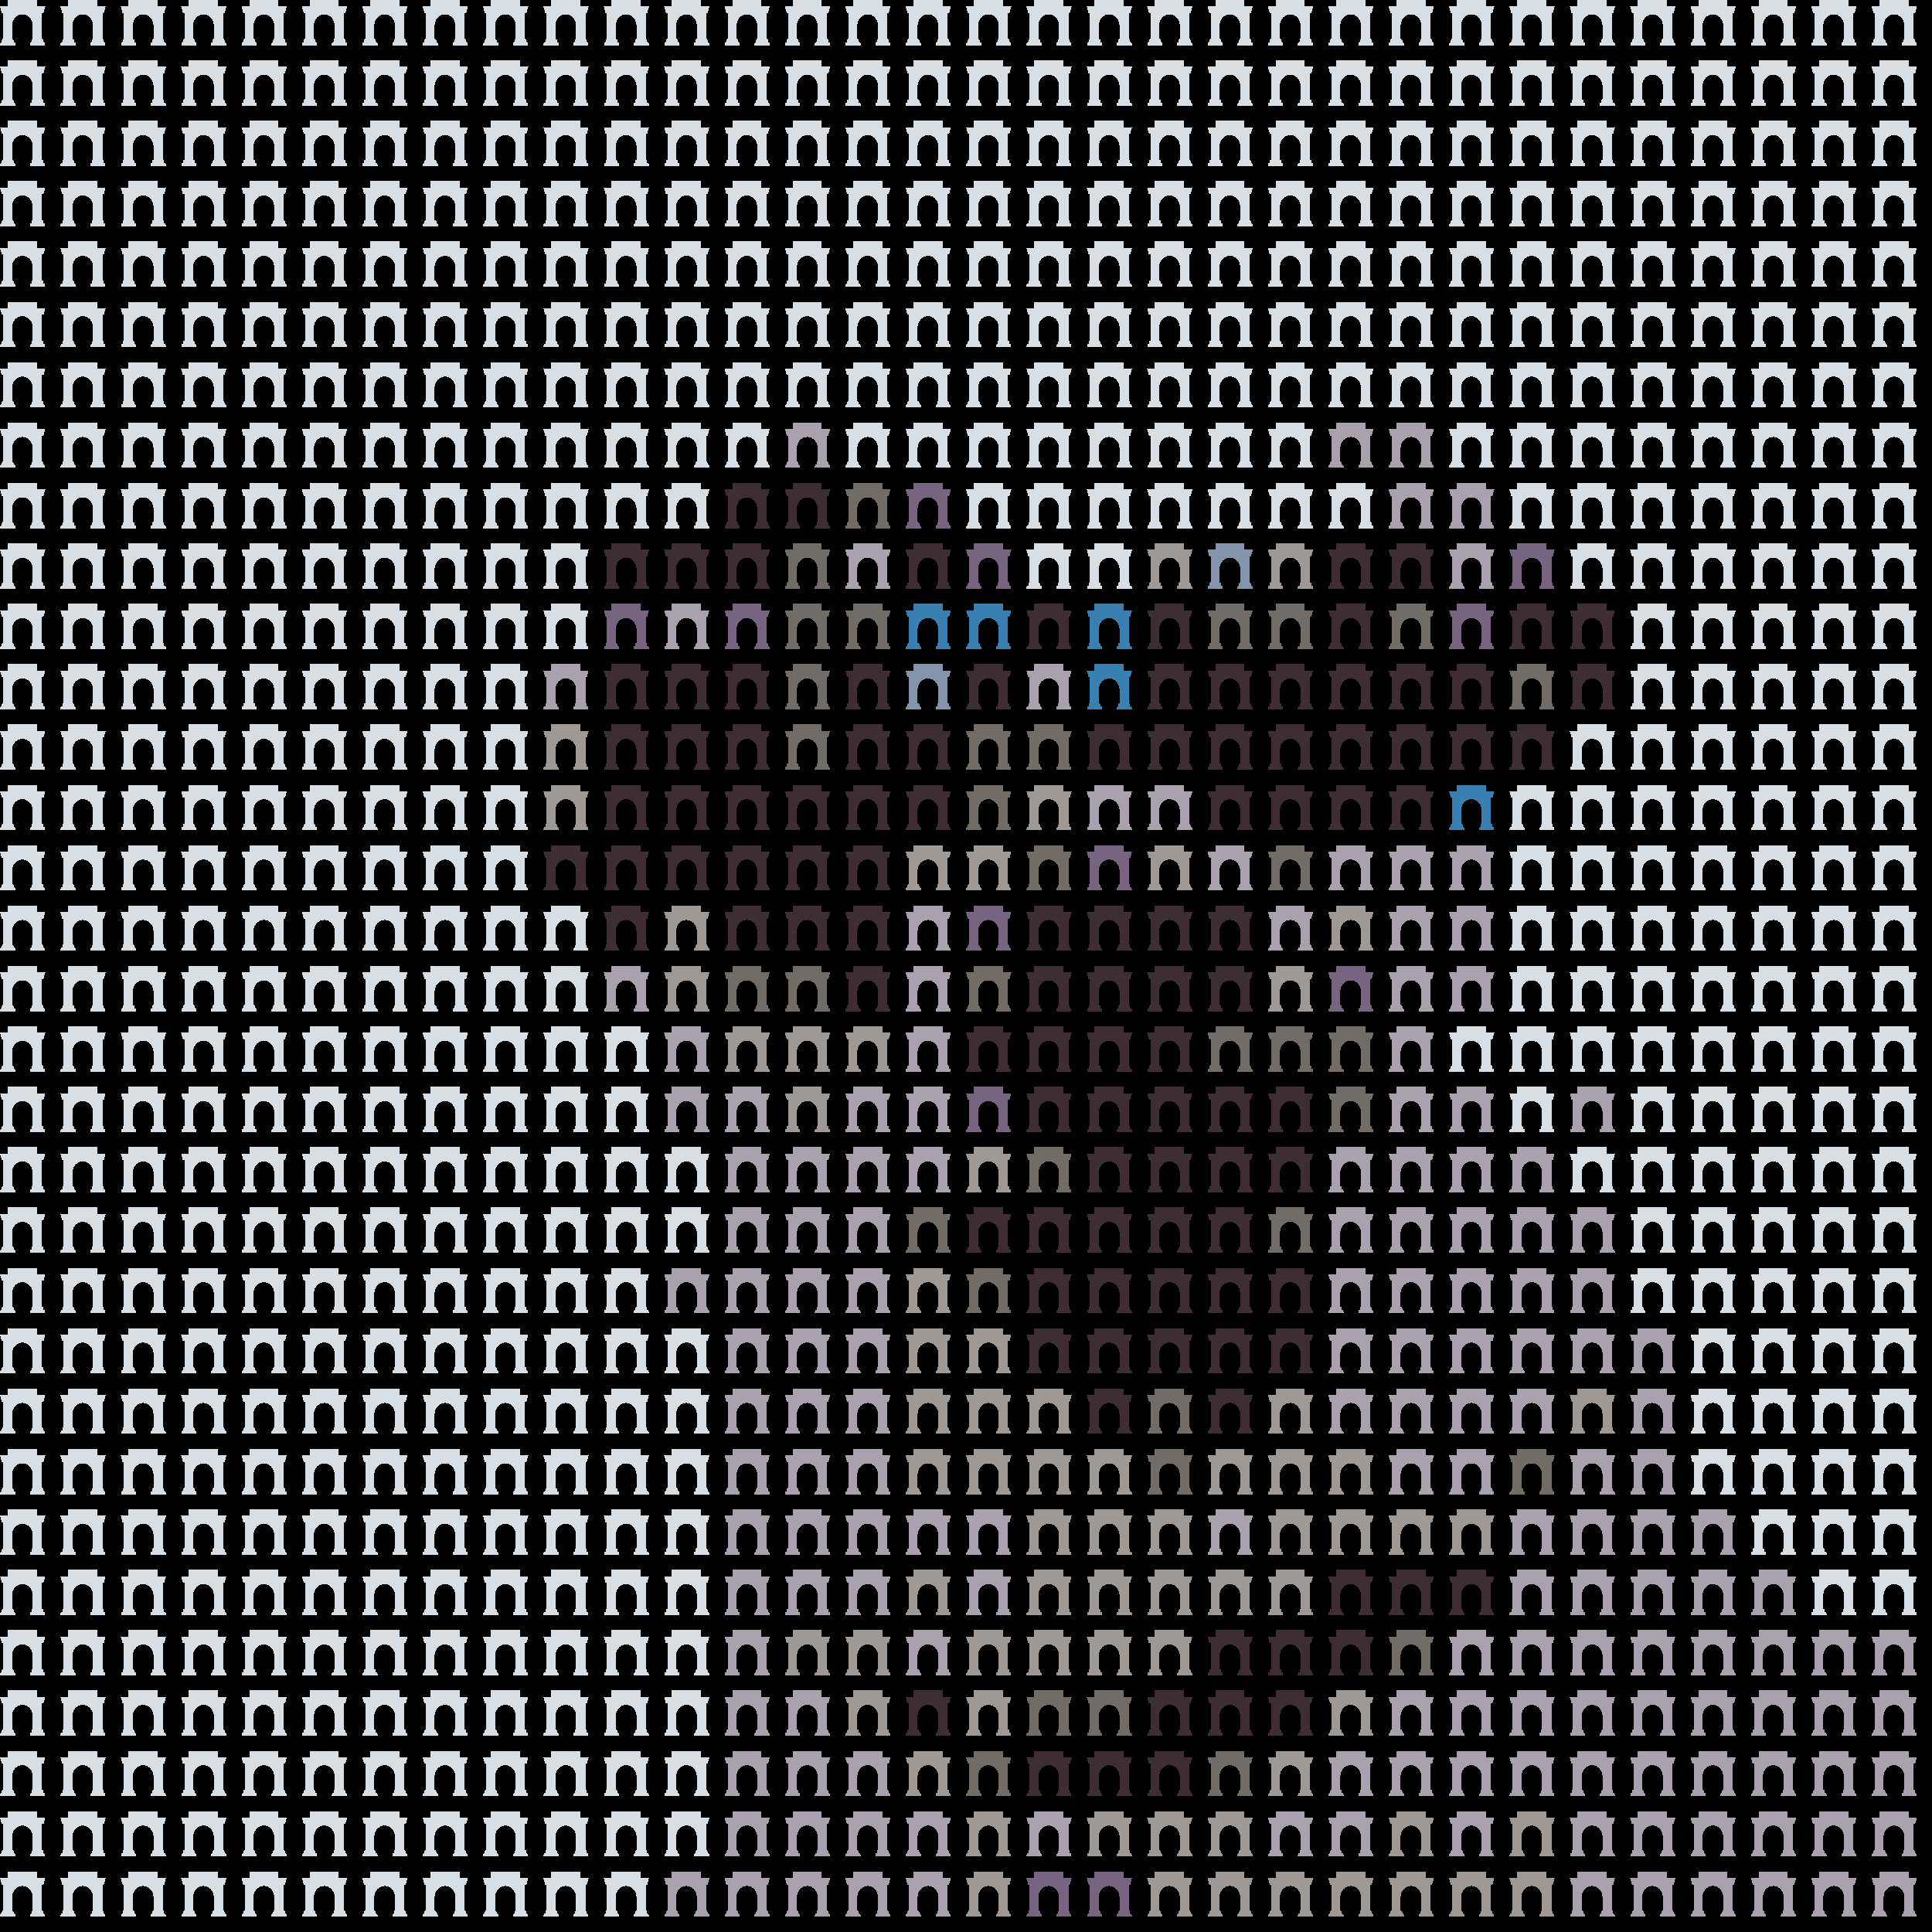
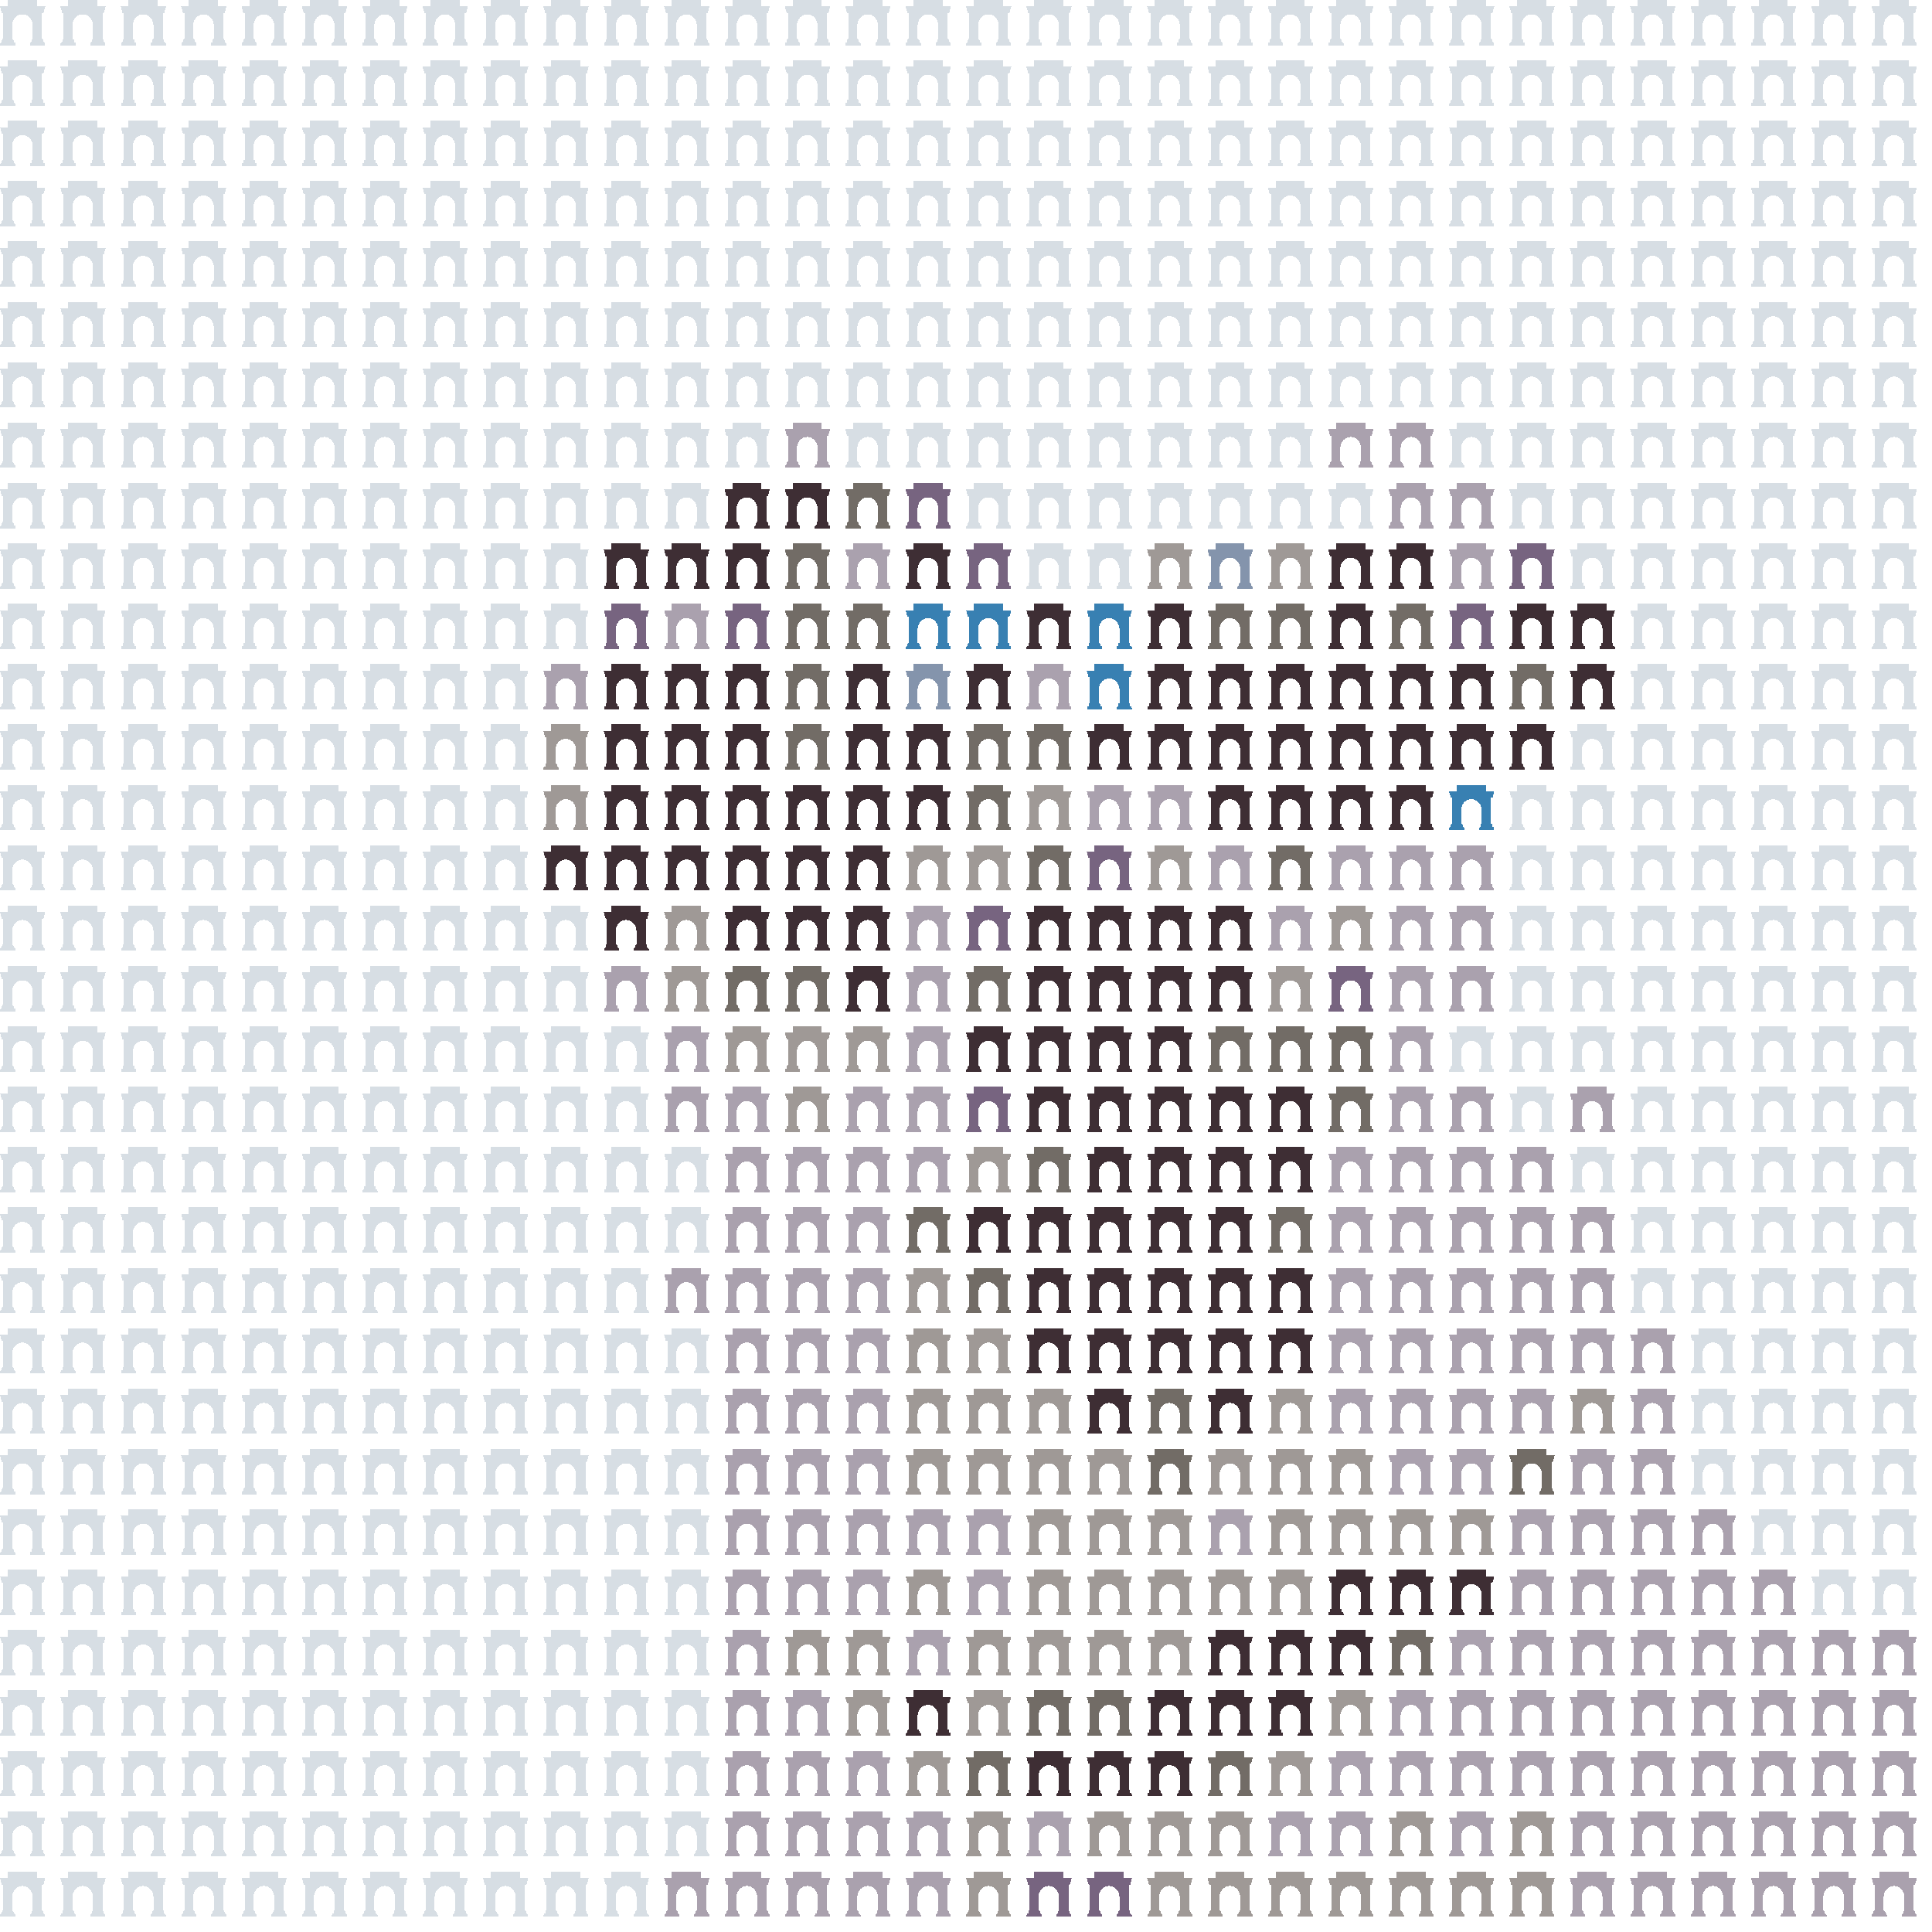
- <svg xmlns="http://www.w3.org/2000/svg" shape-rendering="crispEdges" version="1.1" viewBox="0 0 32 32" width="544" height="544">"<rect fill="#000000" height="32" width="32" />
-   <defs>
+ <svg xmlns="http://www.w3.org/2000/svg" shape-rendering="crispEdges" version="1.1" viewBox="0 0 32 32" width="544" height="544">"<defs>
    <path id="avatar" fill-rule="evenodd" clip-rule="evenodd" d="M0.129 0H0.612V0.106H0.75L0.721 0.213H0.697V0.644C0.709 0.644 0.719 0.654 0.719 0.668V0.697H0.723C0.736 0.697 0.746 0.708 0.746 0.721V0.75H0.497V0.721C0.497 0.708 0.507 0.697 0.519 0.697H0.524V0.668C0.524 0.656 0.531 0.646 0.541 0.644L0.541 0.406C0.533 0.312 0.46 0.237 0.371 0.237C0.281 0.237 0.208 0.312 0.2 0.406L0.2 0.644C0.212 0.646 0.226 0.656 0.226 0.668V0.697H0.231C0.243 0.697 0.253 0.708 0.253 0.721V0.75H0.004V0.721C0.004 0.708 0.014 0.697 0.027 0.697H0.031V0.668C0.031 0.654 0.041 0.644 0.053 0.644V0.213H0.029L0 0.106H0.129V0Z" />
  </defs>
  <use href="#avatar" fill="#d7dee4" x="0" y="0" height="1" width="1" />
  <use href="#avatar" fill="#d7dee4" x="1" y="0" height="1" width="1" />
  <use href="#avatar" fill="#d7dee4" x="2" y="0" height="1" width="1" />
  <use href="#avatar" fill="#d7dee4" x="3" y="0" height="1" width="1" />
  <use href="#avatar" fill="#d7dee4" x="4" y="0" height="1" width="1" />
  <use href="#avatar" fill="#d7dee4" x="5" y="0" height="1" width="1" />
  <use href="#avatar" fill="#d7dee4" x="6" y="0" height="1" width="1" />
  <use href="#avatar" fill="#d7dee4" x="7" y="0" height="1" width="1" />
  <use href="#avatar" fill="#d7dee4" x="8" y="0" height="1" width="1" />
  <use href="#avatar" fill="#d7dee4" x="9" y="0" height="1" width="1" />
  <use href="#avatar" fill="#d7dee4" x="10" y="0" height="1" width="1" />
  <use href="#avatar" fill="#d7dee4" x="11" y="0" height="1" width="1" />
  <use href="#avatar" fill="#d7dee4" x="12" y="0" height="1" width="1" />
  <use href="#avatar" fill="#d7dee4" x="13" y="0" height="1" width="1" />
  <use href="#avatar" fill="#d7dee4" x="14" y="0" height="1" width="1" />
  <use href="#avatar" fill="#d7dee4" x="15" y="0" height="1" width="1" />
  <use href="#avatar" fill="#d7dee4" x="16" y="0" height="1" width="1" />
  <use href="#avatar" fill="#d7dee4" x="17" y="0" height="1" width="1" />
  <use href="#avatar" fill="#d7dee4" x="18" y="0" height="1" width="1" />
  <use href="#avatar" fill="#d7dee4" x="19" y="0" height="1" width="1" />
  <use href="#avatar" fill="#d7dee4" x="20" y="0" height="1" width="1" />
  <use href="#avatar" fill="#d7dee4" x="21" y="0" height="1" width="1" />
  <use href="#avatar" fill="#d7dee4" x="22" y="0" height="1" width="1" />
  <use href="#avatar" fill="#d7dee4" x="23" y="0" height="1" width="1" />
  <use href="#avatar" fill="#d7dee4" x="24" y="0" height="1" width="1" />
  <use href="#avatar" fill="#d7dee4" x="25" y="0" height="1" width="1" />
  <use href="#avatar" fill="#d7dee4" x="26" y="0" height="1" width="1" />
  <use href="#avatar" fill="#d7dee4" x="27" y="0" height="1" width="1" />
  <use href="#avatar" fill="#d7dee4" x="28" y="0" height="1" width="1" />
  <use href="#avatar" fill="#d7dee4" x="29" y="0" height="1" width="1" />
  <use href="#avatar" fill="#d7dee4" x="30" y="0" height="1" width="1" />
  <use href="#avatar" fill="#d7dee4" x="31" y="0" height="1" width="1" />
  <use href="#avatar" fill="#d7dee4" x="0" y="1" height="1" width="1" />
  <use href="#avatar" fill="#d7dee4" x="1" y="1" height="1" width="1" />
  <use href="#avatar" fill="#d7dee4" x="2" y="1" height="1" width="1" />
  <use href="#avatar" fill="#d7dee4" x="3" y="1" height="1" width="1" />
  <use href="#avatar" fill="#d7dee4" x="4" y="1" height="1" width="1" />
  <use href="#avatar" fill="#d7dee4" x="5" y="1" height="1" width="1" />
  <use href="#avatar" fill="#d7dee4" x="6" y="1" height="1" width="1" />
  <use href="#avatar" fill="#d7dee4" x="7" y="1" height="1" width="1" />
  <use href="#avatar" fill="#d7dee4" x="8" y="1" height="1" width="1" />
  <use href="#avatar" fill="#d7dee4" x="9" y="1" height="1" width="1" />
  <use href="#avatar" fill="#d7dee4" x="10" y="1" height="1" width="1" />
  <use href="#avatar" fill="#d7dee4" x="11" y="1" height="1" width="1" />
  <use href="#avatar" fill="#d7dee4" x="12" y="1" height="1" width="1" />
  <use href="#avatar" fill="#d7dee4" x="13" y="1" height="1" width="1" />
  <use href="#avatar" fill="#d7dee4" x="14" y="1" height="1" width="1" />
  <use href="#avatar" fill="#d7dee4" x="15" y="1" height="1" width="1" />
  <use href="#avatar" fill="#d7dee4" x="16" y="1" height="1" width="1" />
  <use href="#avatar" fill="#d7dee4" x="17" y="1" height="1" width="1" />
  <use href="#avatar" fill="#d7dee4" x="18" y="1" height="1" width="1" />
  <use href="#avatar" fill="#d7dee4" x="19" y="1" height="1" width="1" />
  <use href="#avatar" fill="#d7dee4" x="20" y="1" height="1" width="1" />
  <use href="#avatar" fill="#d7dee4" x="21" y="1" height="1" width="1" />
  <use href="#avatar" fill="#d7dee4" x="22" y="1" height="1" width="1" />
  <use href="#avatar" fill="#d7dee4" x="23" y="1" height="1" width="1" />
  <use href="#avatar" fill="#d7dee4" x="24" y="1" height="1" width="1" />
  <use href="#avatar" fill="#d7dee4" x="25" y="1" height="1" width="1" />
  <use href="#avatar" fill="#d7dee4" x="26" y="1" height="1" width="1" />
  <use href="#avatar" fill="#d7dee4" x="27" y="1" height="1" width="1" />
  <use href="#avatar" fill="#d7dee4" x="28" y="1" height="1" width="1" />
  <use href="#avatar" fill="#d7dee4" x="29" y="1" height="1" width="1" />
  <use href="#avatar" fill="#d7dee4" x="30" y="1" height="1" width="1" />
  <use href="#avatar" fill="#d7dee4" x="31" y="1" height="1" width="1" />
  <use href="#avatar" fill="#d7dee4" x="0" y="2" height="1" width="1" />
  <use href="#avatar" fill="#d7dee4" x="1" y="2" height="1" width="1" />
  <use href="#avatar" fill="#d7dee4" x="2" y="2" height="1" width="1" />
  <use href="#avatar" fill="#d7dee4" x="3" y="2" height="1" width="1" />
  <use href="#avatar" fill="#d7dee4" x="4" y="2" height="1" width="1" />
  <use href="#avatar" fill="#d7dee4" x="5" y="2" height="1" width="1" />
  <use href="#avatar" fill="#d7dee4" x="6" y="2" height="1" width="1" />
  <use href="#avatar" fill="#d7dee4" x="7" y="2" height="1" width="1" />
  <use href="#avatar" fill="#d7dee4" x="8" y="2" height="1" width="1" />
  <use href="#avatar" fill="#d7dee4" x="9" y="2" height="1" width="1" />
  <use href="#avatar" fill="#d7dee4" x="10" y="2" height="1" width="1" />
  <use href="#avatar" fill="#d7dee4" x="11" y="2" height="1" width="1" />
  <use href="#avatar" fill="#d7dee4" x="12" y="2" height="1" width="1" />
  <use href="#avatar" fill="#d7dee4" x="13" y="2" height="1" width="1" />
  <use href="#avatar" fill="#d7dee4" x="14" y="2" height="1" width="1" />
  <use href="#avatar" fill="#d7dee4" x="15" y="2" height="1" width="1" />
  <use href="#avatar" fill="#d7dee4" x="16" y="2" height="1" width="1" />
  <use href="#avatar" fill="#d7dee4" x="17" y="2" height="1" width="1" />
  <use href="#avatar" fill="#d7dee4" x="18" y="2" height="1" width="1" />
  <use href="#avatar" fill="#d7dee4" x="19" y="2" height="1" width="1" />
  <use href="#avatar" fill="#d7dee4" x="20" y="2" height="1" width="1" />
  <use href="#avatar" fill="#d7dee4" x="21" y="2" height="1" width="1" />
  <use href="#avatar" fill="#d7dee4" x="22" y="2" height="1" width="1" />
  <use href="#avatar" fill="#d7dee4" x="23" y="2" height="1" width="1" />
  <use href="#avatar" fill="#d7dee4" x="24" y="2" height="1" width="1" />
  <use href="#avatar" fill="#d7dee4" x="25" y="2" height="1" width="1" />
  <use href="#avatar" fill="#d7dee4" x="26" y="2" height="1" width="1" />
  <use href="#avatar" fill="#d7dee4" x="27" y="2" height="1" width="1" />
  <use href="#avatar" fill="#d7dee4" x="28" y="2" height="1" width="1" />
  <use href="#avatar" fill="#d7dee4" x="29" y="2" height="1" width="1" />
  <use href="#avatar" fill="#d7dee4" x="30" y="2" height="1" width="1" />
  <use href="#avatar" fill="#d7dee4" x="31" y="2" height="1" width="1" />
  <use href="#avatar" fill="#d7dee4" x="0" y="3" height="1" width="1" />
  <use href="#avatar" fill="#d7dee4" x="1" y="3" height="1" width="1" />
  <use href="#avatar" fill="#d7dee4" x="2" y="3" height="1" width="1" />
  <use href="#avatar" fill="#d7dee4" x="3" y="3" height="1" width="1" />
  <use href="#avatar" fill="#d7dee4" x="4" y="3" height="1" width="1" />
  <use href="#avatar" fill="#d7dee4" x="5" y="3" height="1" width="1" />
  <use href="#avatar" fill="#d7dee4" x="6" y="3" height="1" width="1" />
  <use href="#avatar" fill="#d7dee4" x="7" y="3" height="1" width="1" />
  <use href="#avatar" fill="#d7dee4" x="8" y="3" height="1" width="1" />
  <use href="#avatar" fill="#d7dee4" x="9" y="3" height="1" width="1" />
  <use href="#avatar" fill="#d7dee4" x="10" y="3" height="1" width="1" />
  <use href="#avatar" fill="#d7dee4" x="11" y="3" height="1" width="1" />
  <use href="#avatar" fill="#d7dee4" x="12" y="3" height="1" width="1" />
  <use href="#avatar" fill="#d7dee4" x="13" y="3" height="1" width="1" />
  <use href="#avatar" fill="#d7dee4" x="14" y="3" height="1" width="1" />
  <use href="#avatar" fill="#d7dee4" x="15" y="3" height="1" width="1" />
  <use href="#avatar" fill="#d7dee4" x="16" y="3" height="1" width="1" />
  <use href="#avatar" fill="#d7dee4" x="17" y="3" height="1" width="1" />
  <use href="#avatar" fill="#d7dee4" x="18" y="3" height="1" width="1" />
  <use href="#avatar" fill="#d7dee4" x="19" y="3" height="1" width="1" />
  <use href="#avatar" fill="#d7dee4" x="20" y="3" height="1" width="1" />
  <use href="#avatar" fill="#d7dee4" x="21" y="3" height="1" width="1" />
  <use href="#avatar" fill="#d7dee4" x="22" y="3" height="1" width="1" />
  <use href="#avatar" fill="#d7dee4" x="23" y="3" height="1" width="1" />
  <use href="#avatar" fill="#d7dee4" x="24" y="3" height="1" width="1" />
  <use href="#avatar" fill="#d7dee4" x="25" y="3" height="1" width="1" />
  <use href="#avatar" fill="#d7dee4" x="26" y="3" height="1" width="1" />
  <use href="#avatar" fill="#d7dee4" x="27" y="3" height="1" width="1" />
  <use href="#avatar" fill="#d7dee4" x="28" y="3" height="1" width="1" />
  <use href="#avatar" fill="#d7dee4" x="29" y="3" height="1" width="1" />
  <use href="#avatar" fill="#d7dee4" x="30" y="3" height="1" width="1" />
  <use href="#avatar" fill="#d7dee4" x="31" y="3" height="1" width="1" />
  <use href="#avatar" fill="#d7dee4" x="0" y="4" height="1" width="1" />
  <use href="#avatar" fill="#d7dee4" x="1" y="4" height="1" width="1" />
  <use href="#avatar" fill="#d7dee4" x="2" y="4" height="1" width="1" />
  <use href="#avatar" fill="#d7dee4" x="3" y="4" height="1" width="1" />
  <use href="#avatar" fill="#d7dee4" x="4" y="4" height="1" width="1" />
  <use href="#avatar" fill="#d7dee4" x="5" y="4" height="1" width="1" />
  <use href="#avatar" fill="#d7dee4" x="6" y="4" height="1" width="1" />
  <use href="#avatar" fill="#d7dee4" x="7" y="4" height="1" width="1" />
  <use href="#avatar" fill="#d7dee4" x="8" y="4" height="1" width="1" />
  <use href="#avatar" fill="#d7dee4" x="9" y="4" height="1" width="1" />
  <use href="#avatar" fill="#d7dee4" x="10" y="4" height="1" width="1" />
  <use href="#avatar" fill="#d7dee4" x="11" y="4" height="1" width="1" />
  <use href="#avatar" fill="#d7dee4" x="12" y="4" height="1" width="1" />
  <use href="#avatar" fill="#d7dee4" x="13" y="4" height="1" width="1" />
  <use href="#avatar" fill="#d7dee4" x="14" y="4" height="1" width="1" />
  <use href="#avatar" fill="#d7dee4" x="15" y="4" height="1" width="1" />
  <use href="#avatar" fill="#d7dee4" x="16" y="4" height="1" width="1" />
  <use href="#avatar" fill="#d7dee4" x="17" y="4" height="1" width="1" />
  <use href="#avatar" fill="#d7dee4" x="18" y="4" height="1" width="1" />
  <use href="#avatar" fill="#d7dee4" x="19" y="4" height="1" width="1" />
  <use href="#avatar" fill="#d7dee4" x="20" y="4" height="1" width="1" />
  <use href="#avatar" fill="#d7dee4" x="21" y="4" height="1" width="1" />
  <use href="#avatar" fill="#d7dee4" x="22" y="4" height="1" width="1" />
  <use href="#avatar" fill="#d7dee4" x="23" y="4" height="1" width="1" />
  <use href="#avatar" fill="#d7dee4" x="24" y="4" height="1" width="1" />
  <use href="#avatar" fill="#d7dee4" x="25" y="4" height="1" width="1" />
  <use href="#avatar" fill="#d7dee4" x="26" y="4" height="1" width="1" />
  <use href="#avatar" fill="#d7dee4" x="27" y="4" height="1" width="1" />
  <use href="#avatar" fill="#d7dee4" x="28" y="4" height="1" width="1" />
  <use href="#avatar" fill="#d7dee4" x="29" y="4" height="1" width="1" />
  <use href="#avatar" fill="#d7dee4" x="30" y="4" height="1" width="1" />
  <use href="#avatar" fill="#d7dee4" x="31" y="4" height="1" width="1" />
  <use href="#avatar" fill="#d7dee4" x="0" y="5" height="1" width="1" />
  <use href="#avatar" fill="#d7dee4" x="1" y="5" height="1" width="1" />
  <use href="#avatar" fill="#d7dee4" x="2" y="5" height="1" width="1" />
  <use href="#avatar" fill="#d7dee4" x="3" y="5" height="1" width="1" />
  <use href="#avatar" fill="#d7dee4" x="4" y="5" height="1" width="1" />
  <use href="#avatar" fill="#d7dee4" x="5" y="5" height="1" width="1" />
  <use href="#avatar" fill="#d7dee4" x="6" y="5" height="1" width="1" />
  <use href="#avatar" fill="#d7dee4" x="7" y="5" height="1" width="1" />
  <use href="#avatar" fill="#d7dee4" x="8" y="5" height="1" width="1" />
  <use href="#avatar" fill="#d7dee4" x="9" y="5" height="1" width="1" />
  <use href="#avatar" fill="#d7dee4" x="10" y="5" height="1" width="1" />
  <use href="#avatar" fill="#d7dee4" x="11" y="5" height="1" width="1" />
  <use href="#avatar" fill="#d7dee4" x="12" y="5" height="1" width="1" />
  <use href="#avatar" fill="#d7dee4" x="13" y="5" height="1" width="1" />
  <use href="#avatar" fill="#d7dee4" x="14" y="5" height="1" width="1" />
  <use href="#avatar" fill="#d7dee4" x="15" y="5" height="1" width="1" />
  <use href="#avatar" fill="#d7dee4" x="16" y="5" height="1" width="1" />
  <use href="#avatar" fill="#d7dee4" x="17" y="5" height="1" width="1" />
  <use href="#avatar" fill="#d7dee4" x="18" y="5" height="1" width="1" />
  <use href="#avatar" fill="#d7dee4" x="19" y="5" height="1" width="1" />
  <use href="#avatar" fill="#d7dee4" x="20" y="5" height="1" width="1" />
  <use href="#avatar" fill="#d7dee4" x="21" y="5" height="1" width="1" />
  <use href="#avatar" fill="#d7dee4" x="22" y="5" height="1" width="1" />
  <use href="#avatar" fill="#d7dee4" x="23" y="5" height="1" width="1" />
  <use href="#avatar" fill="#d7dee4" x="24" y="5" height="1" width="1" />
  <use href="#avatar" fill="#d7dee4" x="25" y="5" height="1" width="1" />
  <use href="#avatar" fill="#d7dee4" x="26" y="5" height="1" width="1" />
  <use href="#avatar" fill="#d7dee4" x="27" y="5" height="1" width="1" />
  <use href="#avatar" fill="#d7dee4" x="28" y="5" height="1" width="1" />
  <use href="#avatar" fill="#d7dee4" x="29" y="5" height="1" width="1" />
  <use href="#avatar" fill="#d7dee4" x="30" y="5" height="1" width="1" />
  <use href="#avatar" fill="#d7dee4" x="31" y="5" height="1" width="1" />
  <use href="#avatar" fill="#d7dee4" x="0" y="6" height="1" width="1" />
  <use href="#avatar" fill="#d7dee4" x="1" y="6" height="1" width="1" />
  <use href="#avatar" fill="#d7dee4" x="2" y="6" height="1" width="1" />
  <use href="#avatar" fill="#d7dee4" x="3" y="6" height="1" width="1" />
  <use href="#avatar" fill="#d7dee4" x="4" y="6" height="1" width="1" />
  <use href="#avatar" fill="#d7dee4" x="5" y="6" height="1" width="1" />
  <use href="#avatar" fill="#d7dee4" x="6" y="6" height="1" width="1" />
  <use href="#avatar" fill="#d7dee4" x="7" y="6" height="1" width="1" />
  <use href="#avatar" fill="#d7dee4" x="8" y="6" height="1" width="1" />
  <use href="#avatar" fill="#d7dee4" x="9" y="6" height="1" width="1" />
  <use href="#avatar" fill="#d7dee4" x="10" y="6" height="1" width="1" />
  <use href="#avatar" fill="#d7dee4" x="11" y="6" height="1" width="1" />
  <use href="#avatar" fill="#d7dee4" x="12" y="6" height="1" width="1" />
  <use href="#avatar" fill="#d7dee4" x="13" y="6" height="1" width="1" />
  <use href="#avatar" fill="#d7dee4" x="14" y="6" height="1" width="1" />
  <use href="#avatar" fill="#d7dee4" x="15" y="6" height="1" width="1" />
  <use href="#avatar" fill="#d7dee4" x="16" y="6" height="1" width="1" />
  <use href="#avatar" fill="#d7dee4" x="17" y="6" height="1" width="1" />
  <use href="#avatar" fill="#d7dee4" x="18" y="6" height="1" width="1" />
  <use href="#avatar" fill="#d7dee4" x="19" y="6" height="1" width="1" />
  <use href="#avatar" fill="#d7dee4" x="20" y="6" height="1" width="1" />
  <use href="#avatar" fill="#d7dee4" x="21" y="6" height="1" width="1" />
  <use href="#avatar" fill="#d7dee4" x="22" y="6" height="1" width="1" />
  <use href="#avatar" fill="#d7dee4" x="23" y="6" height="1" width="1" />
  <use href="#avatar" fill="#d7dee4" x="24" y="6" height="1" width="1" />
  <use href="#avatar" fill="#d7dee4" x="25" y="6" height="1" width="1" />
  <use href="#avatar" fill="#d7dee4" x="26" y="6" height="1" width="1" />
  <use href="#avatar" fill="#d7dee4" x="27" y="6" height="1" width="1" />
  <use href="#avatar" fill="#d7dee4" x="28" y="6" height="1" width="1" />
  <use href="#avatar" fill="#d7dee4" x="29" y="6" height="1" width="1" />
  <use href="#avatar" fill="#d7dee4" x="30" y="6" height="1" width="1" />
  <use href="#avatar" fill="#d7dee4" x="31" y="6" height="1" width="1" />
  <use href="#avatar" fill="#d7dee4" x="0" y="7" height="1" width="1" />
  <use href="#avatar" fill="#d7dee4" x="1" y="7" height="1" width="1" />
  <use href="#avatar" fill="#d7dee4" x="2" y="7" height="1" width="1" />
  <use href="#avatar" fill="#d7dee4" x="3" y="7" height="1" width="1" />
  <use href="#avatar" fill="#d7dee4" x="4" y="7" height="1" width="1" />
  <use href="#avatar" fill="#d7dee4" x="5" y="7" height="1" width="1" />
  <use href="#avatar" fill="#d7dee4" x="6" y="7" height="1" width="1" />
  <use href="#avatar" fill="#d7dee4" x="7" y="7" height="1" width="1" />
  <use href="#avatar" fill="#d7dee4" x="8" y="7" height="1" width="1" />
  <use href="#avatar" fill="#d7dee4" x="9" y="7" height="1" width="1" />
  <use href="#avatar" fill="#d7dee4" x="10" y="7" height="1" width="1" />
  <use href="#avatar" fill="#d7dee4" x="11" y="7" height="1" width="1" />
  <use href="#avatar" fill="#d7dee4" x="12" y="7" height="1" width="1" />
  <use href="#avatar" fill="#aaa1ae" x="13" y="7" height="1" width="1" />
  <use href="#avatar" fill="#d7dee4" x="14" y="7" height="1" width="1" />
  <use href="#avatar" fill="#d7dee4" x="15" y="7" height="1" width="1" />
  <use href="#avatar" fill="#d7dee4" x="16" y="7" height="1" width="1" />
  <use href="#avatar" fill="#d7dee4" x="17" y="7" height="1" width="1" />
  <use href="#avatar" fill="#d7dee4" x="18" y="7" height="1" width="1" />
  <use href="#avatar" fill="#d7dee4" x="19" y="7" height="1" width="1" />
  <use href="#avatar" fill="#d7dee4" x="20" y="7" height="1" width="1" />
  <use href="#avatar" fill="#d7dee4" x="21" y="7" height="1" width="1" />
  <use href="#avatar" fill="#aaa1ae" x="22" y="7" height="1" width="1" />
  <use href="#avatar" fill="#aaa1ae" x="23" y="7" height="1" width="1" />
  <use href="#avatar" fill="#d7dee4" x="24" y="7" height="1" width="1" />
  <use href="#avatar" fill="#d7dee4" x="25" y="7" height="1" width="1" />
  <use href="#avatar" fill="#d7dee4" x="26" y="7" height="1" width="1" />
  <use href="#avatar" fill="#d7dee4" x="27" y="7" height="1" width="1" />
  <use href="#avatar" fill="#d7dee4" x="28" y="7" height="1" width="1" />
  <use href="#avatar" fill="#d7dee4" x="29" y="7" height="1" width="1" />
  <use href="#avatar" fill="#d7dee4" x="30" y="7" height="1" width="1" />
  <use href="#avatar" fill="#d7dee4" x="31" y="7" height="1" width="1" />
  <use href="#avatar" fill="#d7dee4" x="0" y="8" height="1" width="1" />
  <use href="#avatar" fill="#d7dee4" x="1" y="8" height="1" width="1" />
  <use href="#avatar" fill="#d7dee4" x="2" y="8" height="1" width="1" />
  <use href="#avatar" fill="#d7dee4" x="3" y="8" height="1" width="1" />
  <use href="#avatar" fill="#d7dee4" x="4" y="8" height="1" width="1" />
  <use href="#avatar" fill="#d7dee4" x="5" y="8" height="1" width="1" />
  <use href="#avatar" fill="#d7dee4" x="6" y="8" height="1" width="1" />
  <use href="#avatar" fill="#d7dee4" x="7" y="8" height="1" width="1" />
  <use href="#avatar" fill="#d7dee4" x="8" y="8" height="1" width="1" />
  <use href="#avatar" fill="#d7dee4" x="9" y="8" height="1" width="1" />
  <use href="#avatar" fill="#d7dee4" x="10" y="8" height="1" width="1" />
  <use href="#avatar" fill="#d7dee4" x="11" y="8" height="1" width="1" />
  <use href="#avatar" fill="#3e2e34" x="12" y="8" height="1" width="1" />
  <use href="#avatar" fill="#3e2e34" x="13" y="8" height="1" width="1" />
  <use href="#avatar" fill="#726c66" x="14" y="8" height="1" width="1" />
  <use href="#avatar" fill="#776480" x="15" y="8" height="1" width="1" />
  <use href="#avatar" fill="#d7dee4" x="16" y="8" height="1" width="1" />
  <use href="#avatar" fill="#d7dee4" x="17" y="8" height="1" width="1" />
  <use href="#avatar" fill="#d7dee4" x="18" y="8" height="1" width="1" />
  <use href="#avatar" fill="#d7dee4" x="19" y="8" height="1" width="1" />
  <use href="#avatar" fill="#d7dee4" x="20" y="8" height="1" width="1" />
  <use href="#avatar" fill="#d7dee4" x="21" y="8" height="1" width="1" />
  <use href="#avatar" fill="#d7dee4" x="22" y="8" height="1" width="1" />
  <use href="#avatar" fill="#aaa1ae" x="23" y="8" height="1" width="1" />
  <use href="#avatar" fill="#aaa1ae" x="24" y="8" height="1" width="1" />
  <use href="#avatar" fill="#d7dee4" x="25" y="8" height="1" width="1" />
  <use href="#avatar" fill="#d7dee4" x="26" y="8" height="1" width="1" />
  <use href="#avatar" fill="#d7dee4" x="27" y="8" height="1" width="1" />
  <use href="#avatar" fill="#d7dee4" x="28" y="8" height="1" width="1" />
  <use href="#avatar" fill="#d7dee4" x="29" y="8" height="1" width="1" />
  <use href="#avatar" fill="#d7dee4" x="30" y="8" height="1" width="1" />
  <use href="#avatar" fill="#d7dee4" x="31" y="8" height="1" width="1" />
  <use href="#avatar" fill="#d7dee4" x="0" y="9" height="1" width="1" />
  <use href="#avatar" fill="#d7dee4" x="1" y="9" height="1" width="1" />
  <use href="#avatar" fill="#d7dee4" x="2" y="9" height="1" width="1" />
  <use href="#avatar" fill="#d7dee4" x="3" y="9" height="1" width="1" />
  <use href="#avatar" fill="#d7dee4" x="4" y="9" height="1" width="1" />
  <use href="#avatar" fill="#d7dee4" x="5" y="9" height="1" width="1" />
  <use href="#avatar" fill="#d7dee4" x="6" y="9" height="1" width="1" />
  <use href="#avatar" fill="#d7dee4" x="7" y="9" height="1" width="1" />
  <use href="#avatar" fill="#d7dee4" x="8" y="9" height="1" width="1" />
  <use href="#avatar" fill="#d7dee4" x="9" y="9" height="1" width="1" />
  <use href="#avatar" fill="#3e2e34" x="10" y="9" height="1" width="1" />
  <use href="#avatar" fill="#3e2e34" x="11" y="9" height="1" width="1" />
  <use href="#avatar" fill="#3e2e34" x="12" y="9" height="1" width="1" />
  <use href="#avatar" fill="#726c66" x="13" y="9" height="1" width="1" />
  <use href="#avatar" fill="#aaa1ae" x="14" y="9" height="1" width="1" />
  <use href="#avatar" fill="#3e2e34" x="15" y="9" height="1" width="1" />
  <use href="#avatar" fill="#776480" x="16" y="9" height="1" width="1" />
  <use href="#avatar" fill="#d7dee4" x="17" y="9" height="1" width="1" />
  <use href="#avatar" fill="#d7dee4" x="18" y="9" height="1" width="1" />
  <use href="#avatar" fill="#9f9996" x="19" y="9" height="1" width="1" />
  <use href="#avatar" fill="#8494ac" x="20" y="9" height="1" width="1" />
  <use href="#avatar" fill="#9f9996" x="21" y="9" height="1" width="1" />
  <use href="#avatar" fill="#3e2e34" x="22" y="9" height="1" width="1" />
  <use href="#avatar" fill="#3e2e34" x="23" y="9" height="1" width="1" />
  <use href="#avatar" fill="#aaa1ae" x="24" y="9" height="1" width="1" />
  <use href="#avatar" fill="#776480" x="25" y="9" height="1" width="1" />
  <use href="#avatar" fill="#d7dee4" x="26" y="9" height="1" width="1" />
  <use href="#avatar" fill="#d7dee4" x="27" y="9" height="1" width="1" />
  <use href="#avatar" fill="#d7dee4" x="28" y="9" height="1" width="1" />
  <use href="#avatar" fill="#d7dee4" x="29" y="9" height="1" width="1" />
  <use href="#avatar" fill="#d7dee4" x="30" y="9" height="1" width="1" />
  <use href="#avatar" fill="#d7dee4" x="31" y="9" height="1" width="1" />
  <use href="#avatar" fill="#d7dee4" x="0" y="10" height="1" width="1" />
  <use href="#avatar" fill="#d7dee4" x="1" y="10" height="1" width="1" />
  <use href="#avatar" fill="#d7dee4" x="2" y="10" height="1" width="1" />
  <use href="#avatar" fill="#d7dee4" x="3" y="10" height="1" width="1" />
  <use href="#avatar" fill="#d7dee4" x="4" y="10" height="1" width="1" />
  <use href="#avatar" fill="#d7dee4" x="5" y="10" height="1" width="1" />
  <use href="#avatar" fill="#d7dee4" x="6" y="10" height="1" width="1" />
  <use href="#avatar" fill="#d7dee4" x="7" y="10" height="1" width="1" />
  <use href="#avatar" fill="#d7dee4" x="8" y="10" height="1" width="1" />
  <use href="#avatar" fill="#d7dee4" x="9" y="10" height="1" width="1" />
  <use href="#avatar" fill="#776480" x="10" y="10" height="1" width="1" />
  <use href="#avatar" fill="#aaa1ae" x="11" y="10" height="1" width="1" />
  <use href="#avatar" fill="#776480" x="12" y="10" height="1" width="1" />
  <use href="#avatar" fill="#726c66" x="13" y="10" height="1" width="1" />
  <use href="#avatar" fill="#726c66" x="14" y="10" height="1" width="1" />
  <use href="#avatar" fill="#3880b2" x="15" y="10" height="1" width="1" />
  <use href="#avatar" fill="#3880b2" x="16" y="10" height="1" width="1" />
  <use href="#avatar" fill="#3e2e34" x="17" y="10" height="1" width="1" />
  <use href="#avatar" fill="#3880b2" x="18" y="10" height="1" width="1" />
  <use href="#avatar" fill="#3e2e34" x="19" y="10" height="1" width="1" />
  <use href="#avatar" fill="#726c66" x="20" y="10" height="1" width="1" />
  <use href="#avatar" fill="#726c66" x="21" y="10" height="1" width="1" />
  <use href="#avatar" fill="#3e2e34" x="22" y="10" height="1" width="1" />
  <use href="#avatar" fill="#726c66" x="23" y="10" height="1" width="1" />
  <use href="#avatar" fill="#776480" x="24" y="10" height="1" width="1" />
  <use href="#avatar" fill="#3e2e34" x="25" y="10" height="1" width="1" />
  <use href="#avatar" fill="#3e2e34" x="26" y="10" height="1" width="1" />
  <use href="#avatar" fill="#d7dee4" x="27" y="10" height="1" width="1" />
  <use href="#avatar" fill="#d7dee4" x="28" y="10" height="1" width="1" />
  <use href="#avatar" fill="#d7dee4" x="29" y="10" height="1" width="1" />
  <use href="#avatar" fill="#d7dee4" x="30" y="10" height="1" width="1" />
  <use href="#avatar" fill="#d7dee4" x="31" y="10" height="1" width="1" />
  <use href="#avatar" fill="#d7dee4" x="0" y="11" height="1" width="1" />
  <use href="#avatar" fill="#d7dee4" x="1" y="11" height="1" width="1" />
  <use href="#avatar" fill="#d7dee4" x="2" y="11" height="1" width="1" />
  <use href="#avatar" fill="#d7dee4" x="3" y="11" height="1" width="1" />
  <use href="#avatar" fill="#d7dee4" x="4" y="11" height="1" width="1" />
  <use href="#avatar" fill="#d7dee4" x="5" y="11" height="1" width="1" />
  <use href="#avatar" fill="#d7dee4" x="6" y="11" height="1" width="1" />
  <use href="#avatar" fill="#d7dee4" x="7" y="11" height="1" width="1" />
  <use href="#avatar" fill="#d7dee4" x="8" y="11" height="1" width="1" />
  <use href="#avatar" fill="#aaa1ae" x="9" y="11" height="1" width="1" />
  <use href="#avatar" fill="#3e2e34" x="10" y="11" height="1" width="1" />
  <use href="#avatar" fill="#3e2e34" x="11" y="11" height="1" width="1" />
  <use href="#avatar" fill="#3e2e34" x="12" y="11" height="1" width="1" />
  <use href="#avatar" fill="#726c66" x="13" y="11" height="1" width="1" />
  <use href="#avatar" fill="#3e2e34" x="14" y="11" height="1" width="1" />
  <use href="#avatar" fill="#8494ac" x="15" y="11" height="1" width="1" />
  <use href="#avatar" fill="#3e2e34" x="16" y="11" height="1" width="1" />
  <use href="#avatar" fill="#aaa1ae" x="17" y="11" height="1" width="1" />
  <use href="#avatar" fill="#3880b2" x="18" y="11" height="1" width="1" />
  <use href="#avatar" fill="#3e2e34" x="19" y="11" height="1" width="1" />
  <use href="#avatar" fill="#3e2e34" x="20" y="11" height="1" width="1" />
  <use href="#avatar" fill="#3e2e34" x="21" y="11" height="1" width="1" />
  <use href="#avatar" fill="#3e2e34" x="22" y="11" height="1" width="1" />
  <use href="#avatar" fill="#3e2e34" x="23" y="11" height="1" width="1" />
  <use href="#avatar" fill="#3e2e34" x="24" y="11" height="1" width="1" />
  <use href="#avatar" fill="#726c66" x="25" y="11" height="1" width="1" />
  <use href="#avatar" fill="#3e2e34" x="26" y="11" height="1" width="1" />
  <use href="#avatar" fill="#d7dee4" x="27" y="11" height="1" width="1" />
  <use href="#avatar" fill="#d7dee4" x="28" y="11" height="1" width="1" />
  <use href="#avatar" fill="#d7dee4" x="29" y="11" height="1" width="1" />
  <use href="#avatar" fill="#d7dee4" x="30" y="11" height="1" width="1" />
  <use href="#avatar" fill="#d7dee4" x="31" y="11" height="1" width="1" />
  <use href="#avatar" fill="#d7dee4" x="0" y="12" height="1" width="1" />
  <use href="#avatar" fill="#d7dee4" x="1" y="12" height="1" width="1" />
  <use href="#avatar" fill="#d7dee4" x="2" y="12" height="1" width="1" />
  <use href="#avatar" fill="#d7dee4" x="3" y="12" height="1" width="1" />
  <use href="#avatar" fill="#d7dee4" x="4" y="12" height="1" width="1" />
  <use href="#avatar" fill="#d7dee4" x="5" y="12" height="1" width="1" />
  <use href="#avatar" fill="#d7dee4" x="6" y="12" height="1" width="1" />
  <use href="#avatar" fill="#d7dee4" x="7" y="12" height="1" width="1" />
  <use href="#avatar" fill="#d7dee4" x="8" y="12" height="1" width="1" />
  <use href="#avatar" fill="#9f9996" x="9" y="12" height="1" width="1" />
  <use href="#avatar" fill="#3e2e34" x="10" y="12" height="1" width="1" />
  <use href="#avatar" fill="#3e2e34" x="11" y="12" height="1" width="1" />
  <use href="#avatar" fill="#3e2e34" x="12" y="12" height="1" width="1" />
  <use href="#avatar" fill="#726c66" x="13" y="12" height="1" width="1" />
  <use href="#avatar" fill="#3e2e34" x="14" y="12" height="1" width="1" />
  <use href="#avatar" fill="#3e2e34" x="15" y="12" height="1" width="1" />
  <use href="#avatar" fill="#726c66" x="16" y="12" height="1" width="1" />
  <use href="#avatar" fill="#726c66" x="17" y="12" height="1" width="1" />
  <use href="#avatar" fill="#3e2e34" x="18" y="12" height="1" width="1" />
  <use href="#avatar" fill="#3e2e34" x="19" y="12" height="1" width="1" />
  <use href="#avatar" fill="#3e2e34" x="20" y="12" height="1" width="1" />
  <use href="#avatar" fill="#3e2e34" x="21" y="12" height="1" width="1" />
  <use href="#avatar" fill="#3e2e34" x="22" y="12" height="1" width="1" />
  <use href="#avatar" fill="#3e2e34" x="23" y="12" height="1" width="1" />
  <use href="#avatar" fill="#3e2e34" x="24" y="12" height="1" width="1" />
  <use href="#avatar" fill="#3e2e34" x="25" y="12" height="1" width="1" />
  <use href="#avatar" fill="#d7dee4" x="26" y="12" height="1" width="1" />
  <use href="#avatar" fill="#d7dee4" x="27" y="12" height="1" width="1" />
  <use href="#avatar" fill="#d7dee4" x="28" y="12" height="1" width="1" />
  <use href="#avatar" fill="#d7dee4" x="29" y="12" height="1" width="1" />
  <use href="#avatar" fill="#d7dee4" x="30" y="12" height="1" width="1" />
  <use href="#avatar" fill="#d7dee4" x="31" y="12" height="1" width="1" />
  <use href="#avatar" fill="#d7dee4" x="0" y="13" height="1" width="1" />
  <use href="#avatar" fill="#d7dee4" x="1" y="13" height="1" width="1" />
  <use href="#avatar" fill="#d7dee4" x="2" y="13" height="1" width="1" />
  <use href="#avatar" fill="#d7dee4" x="3" y="13" height="1" width="1" />
  <use href="#avatar" fill="#d7dee4" x="4" y="13" height="1" width="1" />
  <use href="#avatar" fill="#d7dee4" x="5" y="13" height="1" width="1" />
  <use href="#avatar" fill="#d7dee4" x="6" y="13" height="1" width="1" />
  <use href="#avatar" fill="#d7dee4" x="7" y="13" height="1" width="1" />
  <use href="#avatar" fill="#d7dee4" x="8" y="13" height="1" width="1" />
  <use href="#avatar" fill="#9f9996" x="9" y="13" height="1" width="1" />
  <use href="#avatar" fill="#3e2e34" x="10" y="13" height="1" width="1" />
  <use href="#avatar" fill="#3e2e34" x="11" y="13" height="1" width="1" />
  <use href="#avatar" fill="#3e2e34" x="12" y="13" height="1" width="1" />
  <use href="#avatar" fill="#3e2e34" x="13" y="13" height="1" width="1" />
  <use href="#avatar" fill="#3e2e34" x="14" y="13" height="1" width="1" />
  <use href="#avatar" fill="#3e2e34" x="15" y="13" height="1" width="1" />
  <use href="#avatar" fill="#726c66" x="16" y="13" height="1" width="1" />
  <use href="#avatar" fill="#9f9996" x="17" y="13" height="1" width="1" />
  <use href="#avatar" fill="#aaa1ae" x="18" y="13" height="1" width="1" />
  <use href="#avatar" fill="#aaa1ae" x="19" y="13" height="1" width="1" />
  <use href="#avatar" fill="#3e2e34" x="20" y="13" height="1" width="1" />
  <use href="#avatar" fill="#3e2e34" x="21" y="13" height="1" width="1" />
  <use href="#avatar" fill="#3e2e34" x="22" y="13" height="1" width="1" />
  <use href="#avatar" fill="#3e2e34" x="23" y="13" height="1" width="1" />
  <use href="#avatar" fill="#3880b2" x="24" y="13" height="1" width="1" />
  <use href="#avatar" fill="#d7dee4" x="25" y="13" height="1" width="1" />
  <use href="#avatar" fill="#d7dee4" x="26" y="13" height="1" width="1" />
  <use href="#avatar" fill="#d7dee4" x="27" y="13" height="1" width="1" />
  <use href="#avatar" fill="#d7dee4" x="28" y="13" height="1" width="1" />
  <use href="#avatar" fill="#d7dee4" x="29" y="13" height="1" width="1" />
  <use href="#avatar" fill="#d7dee4" x="30" y="13" height="1" width="1" />
  <use href="#avatar" fill="#d7dee4" x="31" y="13" height="1" width="1" />
  <use href="#avatar" fill="#d7dee4" x="0" y="14" height="1" width="1" />
  <use href="#avatar" fill="#d7dee4" x="1" y="14" height="1" width="1" />
  <use href="#avatar" fill="#d7dee4" x="2" y="14" height="1" width="1" />
  <use href="#avatar" fill="#d7dee4" x="3" y="14" height="1" width="1" />
  <use href="#avatar" fill="#d7dee4" x="4" y="14" height="1" width="1" />
  <use href="#avatar" fill="#d7dee4" x="5" y="14" height="1" width="1" />
  <use href="#avatar" fill="#d7dee4" x="6" y="14" height="1" width="1" />
  <use href="#avatar" fill="#d7dee4" x="7" y="14" height="1" width="1" />
  <use href="#avatar" fill="#d7dee4" x="8" y="14" height="1" width="1" />
  <use href="#avatar" fill="#3e2e34" x="9" y="14" height="1" width="1" />
  <use href="#avatar" fill="#3e2e34" x="10" y="14" height="1" width="1" />
  <use href="#avatar" fill="#3e2e34" x="11" y="14" height="1" width="1" />
  <use href="#avatar" fill="#3e2e34" x="12" y="14" height="1" width="1" />
  <use href="#avatar" fill="#3e2e34" x="13" y="14" height="1" width="1" />
  <use href="#avatar" fill="#3e2e34" x="14" y="14" height="1" width="1" />
  <use href="#avatar" fill="#9f9996" x="15" y="14" height="1" width="1" />
  <use href="#avatar" fill="#9f9996" x="16" y="14" height="1" width="1" />
  <use href="#avatar" fill="#726c66" x="17" y="14" height="1" width="1" />
  <use href="#avatar" fill="#776480" x="18" y="14" height="1" width="1" />
  <use href="#avatar" fill="#9f9996" x="19" y="14" height="1" width="1" />
  <use href="#avatar" fill="#aaa1ae" x="20" y="14" height="1" width="1" />
  <use href="#avatar" fill="#726c66" x="21" y="14" height="1" width="1" />
  <use href="#avatar" fill="#aaa1ae" x="22" y="14" height="1" width="1" />
  <use href="#avatar" fill="#aaa1ae" x="23" y="14" height="1" width="1" />
  <use href="#avatar" fill="#aaa1ae" x="24" y="14" height="1" width="1" />
  <use href="#avatar" fill="#d7dee4" x="25" y="14" height="1" width="1" />
  <use href="#avatar" fill="#d7dee4" x="26" y="14" height="1" width="1" />
  <use href="#avatar" fill="#d7dee4" x="27" y="14" height="1" width="1" />
  <use href="#avatar" fill="#d7dee4" x="28" y="14" height="1" width="1" />
  <use href="#avatar" fill="#d7dee4" x="29" y="14" height="1" width="1" />
  <use href="#avatar" fill="#d7dee4" x="30" y="14" height="1" width="1" />
  <use href="#avatar" fill="#d7dee4" x="31" y="14" height="1" width="1" />
  <use href="#avatar" fill="#d7dee4" x="0" y="15" height="1" width="1" />
  <use href="#avatar" fill="#d7dee4" x="1" y="15" height="1" width="1" />
  <use href="#avatar" fill="#d7dee4" x="2" y="15" height="1" width="1" />
  <use href="#avatar" fill="#d7dee4" x="3" y="15" height="1" width="1" />
  <use href="#avatar" fill="#d7dee4" x="4" y="15" height="1" width="1" />
  <use href="#avatar" fill="#d7dee4" x="5" y="15" height="1" width="1" />
  <use href="#avatar" fill="#d7dee4" x="6" y="15" height="1" width="1" />
  <use href="#avatar" fill="#d7dee4" x="7" y="15" height="1" width="1" />
  <use href="#avatar" fill="#d7dee4" x="8" y="15" height="1" width="1" />
  <use href="#avatar" fill="#d7dee4" x="9" y="15" height="1" width="1" />
  <use href="#avatar" fill="#3e2e34" x="10" y="15" height="1" width="1" />
  <use href="#avatar" fill="#9f9996" x="11" y="15" height="1" width="1" />
  <use href="#avatar" fill="#3e2e34" x="12" y="15" height="1" width="1" />
  <use href="#avatar" fill="#3e2e34" x="13" y="15" height="1" width="1" />
  <use href="#avatar" fill="#3e2e34" x="14" y="15" height="1" width="1" />
  <use href="#avatar" fill="#aaa1ae" x="15" y="15" height="1" width="1" />
  <use href="#avatar" fill="#776480" x="16" y="15" height="1" width="1" />
  <use href="#avatar" fill="#3e2e34" x="17" y="15" height="1" width="1" />
  <use href="#avatar" fill="#3e2e34" x="18" y="15" height="1" width="1" />
  <use href="#avatar" fill="#3e2e34" x="19" y="15" height="1" width="1" />
  <use href="#avatar" fill="#3e2e34" x="20" y="15" height="1" width="1" />
  <use href="#avatar" fill="#aaa1ae" x="21" y="15" height="1" width="1" />
  <use href="#avatar" fill="#9f9996" x="22" y="15" height="1" width="1" />
  <use href="#avatar" fill="#aaa1ae" x="23" y="15" height="1" width="1" />
  <use href="#avatar" fill="#aaa1ae" x="24" y="15" height="1" width="1" />
  <use href="#avatar" fill="#d7dee4" x="25" y="15" height="1" width="1" />
  <use href="#avatar" fill="#d7dee4" x="26" y="15" height="1" width="1" />
  <use href="#avatar" fill="#d7dee4" x="27" y="15" height="1" width="1" />
  <use href="#avatar" fill="#d7dee4" x="28" y="15" height="1" width="1" />
  <use href="#avatar" fill="#d7dee4" x="29" y="15" height="1" width="1" />
  <use href="#avatar" fill="#d7dee4" x="30" y="15" height="1" width="1" />
  <use href="#avatar" fill="#d7dee4" x="31" y="15" height="1" width="1" />
  <use href="#avatar" fill="#d7dee4" x="0" y="16" height="1" width="1" />
  <use href="#avatar" fill="#d7dee4" x="1" y="16" height="1" width="1" />
  <use href="#avatar" fill="#d7dee4" x="2" y="16" height="1" width="1" />
  <use href="#avatar" fill="#d7dee4" x="3" y="16" height="1" width="1" />
  <use href="#avatar" fill="#d7dee4" x="4" y="16" height="1" width="1" />
  <use href="#avatar" fill="#d7dee4" x="5" y="16" height="1" width="1" />
  <use href="#avatar" fill="#d7dee4" x="6" y="16" height="1" width="1" />
  <use href="#avatar" fill="#d7dee4" x="7" y="16" height="1" width="1" />
  <use href="#avatar" fill="#d7dee4" x="8" y="16" height="1" width="1" />
  <use href="#avatar" fill="#d7dee4" x="9" y="16" height="1" width="1" />
  <use href="#avatar" fill="#aaa1ae" x="10" y="16" height="1" width="1" />
  <use href="#avatar" fill="#9f9996" x="11" y="16" height="1" width="1" />
  <use href="#avatar" fill="#726c66" x="12" y="16" height="1" width="1" />
  <use href="#avatar" fill="#726c66" x="13" y="16" height="1" width="1" />
  <use href="#avatar" fill="#3e2e34" x="14" y="16" height="1" width="1" />
  <use href="#avatar" fill="#aaa1ae" x="15" y="16" height="1" width="1" />
  <use href="#avatar" fill="#726c66" x="16" y="16" height="1" width="1" />
  <use href="#avatar" fill="#3e2e34" x="17" y="16" height="1" width="1" />
  <use href="#avatar" fill="#3e2e34" x="18" y="16" height="1" width="1" />
  <use href="#avatar" fill="#3e2e34" x="19" y="16" height="1" width="1" />
  <use href="#avatar" fill="#3e2e34" x="20" y="16" height="1" width="1" />
  <use href="#avatar" fill="#9f9996" x="21" y="16" height="1" width="1" />
  <use href="#avatar" fill="#776480" x="22" y="16" height="1" width="1" />
  <use href="#avatar" fill="#aaa1ae" x="23" y="16" height="1" width="1" />
  <use href="#avatar" fill="#aaa1ae" x="24" y="16" height="1" width="1" />
  <use href="#avatar" fill="#d7dee4" x="25" y="16" height="1" width="1" />
  <use href="#avatar" fill="#d7dee4" x="26" y="16" height="1" width="1" />
  <use href="#avatar" fill="#d7dee4" x="27" y="16" height="1" width="1" />
  <use href="#avatar" fill="#d7dee4" x="28" y="16" height="1" width="1" />
  <use href="#avatar" fill="#d7dee4" x="29" y="16" height="1" width="1" />
  <use href="#avatar" fill="#d7dee4" x="30" y="16" height="1" width="1" />
  <use href="#avatar" fill="#d7dee4" x="31" y="16" height="1" width="1" />
  <use href="#avatar" fill="#d7dee4" x="0" y="17" height="1" width="1" />
  <use href="#avatar" fill="#d7dee4" x="1" y="17" height="1" width="1" />
  <use href="#avatar" fill="#d7dee4" x="2" y="17" height="1" width="1" />
  <use href="#avatar" fill="#d7dee4" x="3" y="17" height="1" width="1" />
  <use href="#avatar" fill="#d7dee4" x="4" y="17" height="1" width="1" />
  <use href="#avatar" fill="#d7dee4" x="5" y="17" height="1" width="1" />
  <use href="#avatar" fill="#d7dee4" x="6" y="17" height="1" width="1" />
  <use href="#avatar" fill="#d7dee4" x="7" y="17" height="1" width="1" />
  <use href="#avatar" fill="#d7dee4" x="8" y="17" height="1" width="1" />
  <use href="#avatar" fill="#d7dee4" x="9" y="17" height="1" width="1" />
  <use href="#avatar" fill="#d7dee4" x="10" y="17" height="1" width="1" />
  <use href="#avatar" fill="#aaa1ae" x="11" y="17" height="1" width="1" />
  <use href="#avatar" fill="#9f9996" x="12" y="17" height="1" width="1" />
  <use href="#avatar" fill="#9f9996" x="13" y="17" height="1" width="1" />
  <use href="#avatar" fill="#9f9996" x="14" y="17" height="1" width="1" />
  <use href="#avatar" fill="#aaa1ae" x="15" y="17" height="1" width="1" />
  <use href="#avatar" fill="#3e2e34" x="16" y="17" height="1" width="1" />
  <use href="#avatar" fill="#3e2e34" x="17" y="17" height="1" width="1" />
  <use href="#avatar" fill="#3e2e34" x="18" y="17" height="1" width="1" />
  <use href="#avatar" fill="#3e2e34" x="19" y="17" height="1" width="1" />
  <use href="#avatar" fill="#726c66" x="20" y="17" height="1" width="1" />
  <use href="#avatar" fill="#726c66" x="21" y="17" height="1" width="1" />
  <use href="#avatar" fill="#726c66" x="22" y="17" height="1" width="1" />
  <use href="#avatar" fill="#aaa1ae" x="23" y="17" height="1" width="1" />
  <use href="#avatar" fill="#d7dee4" x="24" y="17" height="1" width="1" />
  <use href="#avatar" fill="#d7dee4" x="25" y="17" height="1" width="1" />
  <use href="#avatar" fill="#d7dee4" x="26" y="17" height="1" width="1" />
  <use href="#avatar" fill="#d7dee4" x="27" y="17" height="1" width="1" />
  <use href="#avatar" fill="#d7dee4" x="28" y="17" height="1" width="1" />
  <use href="#avatar" fill="#d7dee4" x="29" y="17" height="1" width="1" />
  <use href="#avatar" fill="#d7dee4" x="30" y="17" height="1" width="1" />
  <use href="#avatar" fill="#d7dee4" x="31" y="17" height="1" width="1" />
  <use href="#avatar" fill="#d7dee4" x="0" y="18" height="1" width="1" />
  <use href="#avatar" fill="#d7dee4" x="1" y="18" height="1" width="1" />
  <use href="#avatar" fill="#d7dee4" x="2" y="18" height="1" width="1" />
  <use href="#avatar" fill="#d7dee4" x="3" y="18" height="1" width="1" />
  <use href="#avatar" fill="#d7dee4" x="4" y="18" height="1" width="1" />
  <use href="#avatar" fill="#d7dee4" x="5" y="18" height="1" width="1" />
  <use href="#avatar" fill="#d7dee4" x="6" y="18" height="1" width="1" />
  <use href="#avatar" fill="#d7dee4" x="7" y="18" height="1" width="1" />
  <use href="#avatar" fill="#d7dee4" x="8" y="18" height="1" width="1" />
  <use href="#avatar" fill="#d7dee4" x="9" y="18" height="1" width="1" />
  <use href="#avatar" fill="#d7dee4" x="10" y="18" height="1" width="1" />
  <use href="#avatar" fill="#aaa1ae" x="11" y="18" height="1" width="1" />
  <use href="#avatar" fill="#aaa1ae" x="12" y="18" height="1" width="1" />
  <use href="#avatar" fill="#9f9996" x="13" y="18" height="1" width="1" />
  <use href="#avatar" fill="#aaa1ae" x="14" y="18" height="1" width="1" />
  <use href="#avatar" fill="#aaa1ae" x="15" y="18" height="1" width="1" />
  <use href="#avatar" fill="#776480" x="16" y="18" height="1" width="1" />
  <use href="#avatar" fill="#3e2e34" x="17" y="18" height="1" width="1" />
  <use href="#avatar" fill="#3e2e34" x="18" y="18" height="1" width="1" />
  <use href="#avatar" fill="#3e2e34" x="19" y="18" height="1" width="1" />
  <use href="#avatar" fill="#3e2e34" x="20" y="18" height="1" width="1" />
  <use href="#avatar" fill="#3e2e34" x="21" y="18" height="1" width="1" />
  <use href="#avatar" fill="#726c66" x="22" y="18" height="1" width="1" />
  <use href="#avatar" fill="#aaa1ae" x="23" y="18" height="1" width="1" />
  <use href="#avatar" fill="#aaa1ae" x="24" y="18" height="1" width="1" />
  <use href="#avatar" fill="#d7dee4" x="25" y="18" height="1" width="1" />
  <use href="#avatar" fill="#aaa1ae" x="26" y="18" height="1" width="1" />
  <use href="#avatar" fill="#d7dee4" x="27" y="18" height="1" width="1" />
  <use href="#avatar" fill="#d7dee4" x="28" y="18" height="1" width="1" />
  <use href="#avatar" fill="#d7dee4" x="29" y="18" height="1" width="1" />
  <use href="#avatar" fill="#d7dee4" x="30" y="18" height="1" width="1" />
  <use href="#avatar" fill="#d7dee4" x="31" y="18" height="1" width="1" />
  <use href="#avatar" fill="#d7dee4" x="0" y="19" height="1" width="1" />
  <use href="#avatar" fill="#d7dee4" x="1" y="19" height="1" width="1" />
  <use href="#avatar" fill="#d7dee4" x="2" y="19" height="1" width="1" />
  <use href="#avatar" fill="#d7dee4" x="3" y="19" height="1" width="1" />
  <use href="#avatar" fill="#d7dee4" x="4" y="19" height="1" width="1" />
  <use href="#avatar" fill="#d7dee4" x="5" y="19" height="1" width="1" />
  <use href="#avatar" fill="#d7dee4" x="6" y="19" height="1" width="1" />
  <use href="#avatar" fill="#d7dee4" x="7" y="19" height="1" width="1" />
  <use href="#avatar" fill="#d7dee4" x="8" y="19" height="1" width="1" />
  <use href="#avatar" fill="#d7dee4" x="9" y="19" height="1" width="1" />
  <use href="#avatar" fill="#d7dee4" x="10" y="19" height="1" width="1" />
  <use href="#avatar" fill="#d7dee4" x="11" y="19" height="1" width="1" />
  <use href="#avatar" fill="#aaa1ae" x="12" y="19" height="1" width="1" />
  <use href="#avatar" fill="#aaa1ae" x="13" y="19" height="1" width="1" />
  <use href="#avatar" fill="#aaa1ae" x="14" y="19" height="1" width="1" />
  <use href="#avatar" fill="#aaa1ae" x="15" y="19" height="1" width="1" />
  <use href="#avatar" fill="#9f9996" x="16" y="19" height="1" width="1" />
  <use href="#avatar" fill="#726c66" x="17" y="19" height="1" width="1" />
  <use href="#avatar" fill="#3e2e34" x="18" y="19" height="1" width="1" />
  <use href="#avatar" fill="#3e2e34" x="19" y="19" height="1" width="1" />
  <use href="#avatar" fill="#3e2e34" x="20" y="19" height="1" width="1" />
  <use href="#avatar" fill="#3e2e34" x="21" y="19" height="1" width="1" />
  <use href="#avatar" fill="#aaa1ae" x="22" y="19" height="1" width="1" />
  <use href="#avatar" fill="#aaa1ae" x="23" y="19" height="1" width="1" />
  <use href="#avatar" fill="#aaa1ae" x="24" y="19" height="1" width="1" />
  <use href="#avatar" fill="#aaa1ae" x="25" y="19" height="1" width="1" />
  <use href="#avatar" fill="#d7dee4" x="26" y="19" height="1" width="1" />
  <use href="#avatar" fill="#d7dee4" x="27" y="19" height="1" width="1" />
  <use href="#avatar" fill="#d7dee4" x="28" y="19" height="1" width="1" />
  <use href="#avatar" fill="#d7dee4" x="29" y="19" height="1" width="1" />
  <use href="#avatar" fill="#d7dee4" x="30" y="19" height="1" width="1" />
  <use href="#avatar" fill="#d7dee4" x="31" y="19" height="1" width="1" />
  <use href="#avatar" fill="#d7dee4" x="0" y="20" height="1" width="1" />
  <use href="#avatar" fill="#d7dee4" x="1" y="20" height="1" width="1" />
  <use href="#avatar" fill="#d7dee4" x="2" y="20" height="1" width="1" />
  <use href="#avatar" fill="#d7dee4" x="3" y="20" height="1" width="1" />
  <use href="#avatar" fill="#d7dee4" x="4" y="20" height="1" width="1" />
  <use href="#avatar" fill="#d7dee4" x="5" y="20" height="1" width="1" />
  <use href="#avatar" fill="#d7dee4" x="6" y="20" height="1" width="1" />
  <use href="#avatar" fill="#d7dee4" x="7" y="20" height="1" width="1" />
  <use href="#avatar" fill="#d7dee4" x="8" y="20" height="1" width="1" />
  <use href="#avatar" fill="#d7dee4" x="9" y="20" height="1" width="1" />
  <use href="#avatar" fill="#d7dee4" x="10" y="20" height="1" width="1" />
  <use href="#avatar" fill="#d7dee4" x="11" y="20" height="1" width="1" />
  <use href="#avatar" fill="#aaa1ae" x="12" y="20" height="1" width="1" />
  <use href="#avatar" fill="#aaa1ae" x="13" y="20" height="1" width="1" />
  <use href="#avatar" fill="#aaa1ae" x="14" y="20" height="1" width="1" />
  <use href="#avatar" fill="#726c66" x="15" y="20" height="1" width="1" />
  <use href="#avatar" fill="#3e2e34" x="16" y="20" height="1" width="1" />
  <use href="#avatar" fill="#3e2e34" x="17" y="20" height="1" width="1" />
  <use href="#avatar" fill="#3e2e34" x="18" y="20" height="1" width="1" />
  <use href="#avatar" fill="#3e2e34" x="19" y="20" height="1" width="1" />
  <use href="#avatar" fill="#3e2e34" x="20" y="20" height="1" width="1" />
  <use href="#avatar" fill="#726c66" x="21" y="20" height="1" width="1" />
  <use href="#avatar" fill="#aaa1ae" x="22" y="20" height="1" width="1" />
  <use href="#avatar" fill="#aaa1ae" x="23" y="20" height="1" width="1" />
  <use href="#avatar" fill="#aaa1ae" x="24" y="20" height="1" width="1" />
  <use href="#avatar" fill="#aaa1ae" x="25" y="20" height="1" width="1" />
  <use href="#avatar" fill="#aaa1ae" x="26" y="20" height="1" width="1" />
  <use href="#avatar" fill="#d7dee4" x="27" y="20" height="1" width="1" />
  <use href="#avatar" fill="#d7dee4" x="28" y="20" height="1" width="1" />
  <use href="#avatar" fill="#d7dee4" x="29" y="20" height="1" width="1" />
  <use href="#avatar" fill="#d7dee4" x="30" y="20" height="1" width="1" />
  <use href="#avatar" fill="#d7dee4" x="31" y="20" height="1" width="1" />
  <use href="#avatar" fill="#d7dee4" x="0" y="21" height="1" width="1" />
  <use href="#avatar" fill="#d7dee4" x="1" y="21" height="1" width="1" />
  <use href="#avatar" fill="#d7dee4" x="2" y="21" height="1" width="1" />
  <use href="#avatar" fill="#d7dee4" x="3" y="21" height="1" width="1" />
  <use href="#avatar" fill="#d7dee4" x="4" y="21" height="1" width="1" />
  <use href="#avatar" fill="#d7dee4" x="5" y="21" height="1" width="1" />
  <use href="#avatar" fill="#d7dee4" x="6" y="21" height="1" width="1" />
  <use href="#avatar" fill="#d7dee4" x="7" y="21" height="1" width="1" />
  <use href="#avatar" fill="#d7dee4" x="8" y="21" height="1" width="1" />
  <use href="#avatar" fill="#d7dee4" x="9" y="21" height="1" width="1" />
  <use href="#avatar" fill="#d7dee4" x="10" y="21" height="1" width="1" />
  <use href="#avatar" fill="#aaa1ae" x="11" y="21" height="1" width="1" />
  <use href="#avatar" fill="#aaa1ae" x="12" y="21" height="1" width="1" />
  <use href="#avatar" fill="#aaa1ae" x="13" y="21" height="1" width="1" />
  <use href="#avatar" fill="#aaa1ae" x="14" y="21" height="1" width="1" />
  <use href="#avatar" fill="#9f9996" x="15" y="21" height="1" width="1" />
  <use href="#avatar" fill="#726c66" x="16" y="21" height="1" width="1" />
  <use href="#avatar" fill="#3e2e34" x="17" y="21" height="1" width="1" />
  <use href="#avatar" fill="#3e2e34" x="18" y="21" height="1" width="1" />
  <use href="#avatar" fill="#3e2e34" x="19" y="21" height="1" width="1" />
  <use href="#avatar" fill="#3e2e34" x="20" y="21" height="1" width="1" />
  <use href="#avatar" fill="#3e2e34" x="21" y="21" height="1" width="1" />
  <use href="#avatar" fill="#aaa1ae" x="22" y="21" height="1" width="1" />
  <use href="#avatar" fill="#aaa1ae" x="23" y="21" height="1" width="1" />
  <use href="#avatar" fill="#aaa1ae" x="24" y="21" height="1" width="1" />
  <use href="#avatar" fill="#aaa1ae" x="25" y="21" height="1" width="1" />
  <use href="#avatar" fill="#aaa1ae" x="26" y="21" height="1" width="1" />
  <use href="#avatar" fill="#d7dee4" x="27" y="21" height="1" width="1" />
  <use href="#avatar" fill="#d7dee4" x="28" y="21" height="1" width="1" />
  <use href="#avatar" fill="#d7dee4" x="29" y="21" height="1" width="1" />
  <use href="#avatar" fill="#d7dee4" x="30" y="21" height="1" width="1" />
  <use href="#avatar" fill="#d7dee4" x="31" y="21" height="1" width="1" />
  <use href="#avatar" fill="#d7dee4" x="0" y="22" height="1" width="1" />
  <use href="#avatar" fill="#d7dee4" x="1" y="22" height="1" width="1" />
  <use href="#avatar" fill="#d7dee4" x="2" y="22" height="1" width="1" />
  <use href="#avatar" fill="#d7dee4" x="3" y="22" height="1" width="1" />
  <use href="#avatar" fill="#d7dee4" x="4" y="22" height="1" width="1" />
  <use href="#avatar" fill="#d7dee4" x="5" y="22" height="1" width="1" />
  <use href="#avatar" fill="#d7dee4" x="6" y="22" height="1" width="1" />
  <use href="#avatar" fill="#d7dee4" x="7" y="22" height="1" width="1" />
  <use href="#avatar" fill="#d7dee4" x="8" y="22" height="1" width="1" />
  <use href="#avatar" fill="#d7dee4" x="9" y="22" height="1" width="1" />
  <use href="#avatar" fill="#d7dee4" x="10" y="22" height="1" width="1" />
  <use href="#avatar" fill="#d7dee4" x="11" y="22" height="1" width="1" />
  <use href="#avatar" fill="#aaa1ae" x="12" y="22" height="1" width="1" />
  <use href="#avatar" fill="#aaa1ae" x="13" y="22" height="1" width="1" />
  <use href="#avatar" fill="#aaa1ae" x="14" y="22" height="1" width="1" />
  <use href="#avatar" fill="#9f9996" x="15" y="22" height="1" width="1" />
  <use href="#avatar" fill="#9f9996" x="16" y="22" height="1" width="1" />
  <use href="#avatar" fill="#3e2e34" x="17" y="22" height="1" width="1" />
  <use href="#avatar" fill="#3e2e34" x="18" y="22" height="1" width="1" />
  <use href="#avatar" fill="#3e2e34" x="19" y="22" height="1" width="1" />
  <use href="#avatar" fill="#3e2e34" x="20" y="22" height="1" width="1" />
  <use href="#avatar" fill="#3e2e34" x="21" y="22" height="1" width="1" />
  <use href="#avatar" fill="#aaa1ae" x="22" y="22" height="1" width="1" />
  <use href="#avatar" fill="#aaa1ae" x="23" y="22" height="1" width="1" />
  <use href="#avatar" fill="#aaa1ae" x="24" y="22" height="1" width="1" />
  <use href="#avatar" fill="#aaa1ae" x="25" y="22" height="1" width="1" />
  <use href="#avatar" fill="#aaa1ae" x="26" y="22" height="1" width="1" />
  <use href="#avatar" fill="#aaa1ae" x="27" y="22" height="1" width="1" />
  <use href="#avatar" fill="#d7dee4" x="28" y="22" height="1" width="1" />
  <use href="#avatar" fill="#d7dee4" x="29" y="22" height="1" width="1" />
  <use href="#avatar" fill="#d7dee4" x="30" y="22" height="1" width="1" />
  <use href="#avatar" fill="#d7dee4" x="31" y="22" height="1" width="1" />
  <use href="#avatar" fill="#d7dee4" x="0" y="23" height="1" width="1" />
  <use href="#avatar" fill="#d7dee4" x="1" y="23" height="1" width="1" />
  <use href="#avatar" fill="#d7dee4" x="2" y="23" height="1" width="1" />
  <use href="#avatar" fill="#d7dee4" x="3" y="23" height="1" width="1" />
  <use href="#avatar" fill="#d7dee4" x="4" y="23" height="1" width="1" />
  <use href="#avatar" fill="#d7dee4" x="5" y="23" height="1" width="1" />
  <use href="#avatar" fill="#d7dee4" x="6" y="23" height="1" width="1" />
  <use href="#avatar" fill="#d7dee4" x="7" y="23" height="1" width="1" />
  <use href="#avatar" fill="#d7dee4" x="8" y="23" height="1" width="1" />
  <use href="#avatar" fill="#d7dee4" x="9" y="23" height="1" width="1" />
  <use href="#avatar" fill="#d7dee4" x="10" y="23" height="1" width="1" />
  <use href="#avatar" fill="#d7dee4" x="11" y="23" height="1" width="1" />
  <use href="#avatar" fill="#aaa1ae" x="12" y="23" height="1" width="1" />
  <use href="#avatar" fill="#aaa1ae" x="13" y="23" height="1" width="1" />
  <use href="#avatar" fill="#aaa1ae" x="14" y="23" height="1" width="1" />
  <use href="#avatar" fill="#9f9996" x="15" y="23" height="1" width="1" />
  <use href="#avatar" fill="#9f9996" x="16" y="23" height="1" width="1" />
  <use href="#avatar" fill="#9f9996" x="17" y="23" height="1" width="1" />
  <use href="#avatar" fill="#3e2e34" x="18" y="23" height="1" width="1" />
  <use href="#avatar" fill="#726c66" x="19" y="23" height="1" width="1" />
  <use href="#avatar" fill="#3e2e34" x="20" y="23" height="1" width="1" />
  <use href="#avatar" fill="#9f9996" x="21" y="23" height="1" width="1" />
  <use href="#avatar" fill="#aaa1ae" x="22" y="23" height="1" width="1" />
  <use href="#avatar" fill="#aaa1ae" x="23" y="23" height="1" width="1" />
  <use href="#avatar" fill="#aaa1ae" x="24" y="23" height="1" width="1" />
  <use href="#avatar" fill="#aaa1ae" x="25" y="23" height="1" width="1" />
  <use href="#avatar" fill="#9f9996" x="26" y="23" height="1" width="1" />
  <use href="#avatar" fill="#aaa1ae" x="27" y="23" height="1" width="1" />
  <use href="#avatar" fill="#d7dee4" x="28" y="23" height="1" width="1" />
  <use href="#avatar" fill="#d7dee4" x="29" y="23" height="1" width="1" />
  <use href="#avatar" fill="#d7dee4" x="30" y="23" height="1" width="1" />
  <use href="#avatar" fill="#d7dee4" x="31" y="23" height="1" width="1" />
  <use href="#avatar" fill="#d7dee4" x="0" y="24" height="1" width="1" />
  <use href="#avatar" fill="#d7dee4" x="1" y="24" height="1" width="1" />
  <use href="#avatar" fill="#d7dee4" x="2" y="24" height="1" width="1" />
  <use href="#avatar" fill="#d7dee4" x="3" y="24" height="1" width="1" />
  <use href="#avatar" fill="#d7dee4" x="4" y="24" height="1" width="1" />
  <use href="#avatar" fill="#d7dee4" x="5" y="24" height="1" width="1" />
  <use href="#avatar" fill="#d7dee4" x="6" y="24" height="1" width="1" />
  <use href="#avatar" fill="#d7dee4" x="7" y="24" height="1" width="1" />
  <use href="#avatar" fill="#d7dee4" x="8" y="24" height="1" width="1" />
  <use href="#avatar" fill="#d7dee4" x="9" y="24" height="1" width="1" />
  <use href="#avatar" fill="#d7dee4" x="10" y="24" height="1" width="1" />
  <use href="#avatar" fill="#d7dee4" x="11" y="24" height="1" width="1" />
  <use href="#avatar" fill="#aaa1ae" x="12" y="24" height="1" width="1" />
  <use href="#avatar" fill="#aaa1ae" x="13" y="24" height="1" width="1" />
  <use href="#avatar" fill="#aaa1ae" x="14" y="24" height="1" width="1" />
  <use href="#avatar" fill="#9f9996" x="15" y="24" height="1" width="1" />
  <use href="#avatar" fill="#9f9996" x="16" y="24" height="1" width="1" />
  <use href="#avatar" fill="#9f9996" x="17" y="24" height="1" width="1" />
  <use href="#avatar" fill="#9f9996" x="18" y="24" height="1" width="1" />
  <use href="#avatar" fill="#726c66" x="19" y="24" height="1" width="1" />
  <use href="#avatar" fill="#9f9996" x="20" y="24" height="1" width="1" />
  <use href="#avatar" fill="#9f9996" x="21" y="24" height="1" width="1" />
  <use href="#avatar" fill="#9f9996" x="22" y="24" height="1" width="1" />
  <use href="#avatar" fill="#aaa1ae" x="23" y="24" height="1" width="1" />
  <use href="#avatar" fill="#aaa1ae" x="24" y="24" height="1" width="1" />
  <use href="#avatar" fill="#726c66" x="25" y="24" height="1" width="1" />
  <use href="#avatar" fill="#aaa1ae" x="26" y="24" height="1" width="1" />
  <use href="#avatar" fill="#aaa1ae" x="27" y="24" height="1" width="1" />
  <use href="#avatar" fill="#d7dee4" x="28" y="24" height="1" width="1" />
  <use href="#avatar" fill="#d7dee4" x="29" y="24" height="1" width="1" />
  <use href="#avatar" fill="#d7dee4" x="30" y="24" height="1" width="1" />
  <use href="#avatar" fill="#d7dee4" x="31" y="24" height="1" width="1" />
  <use href="#avatar" fill="#d7dee4" x="0" y="25" height="1" width="1" />
  <use href="#avatar" fill="#d7dee4" x="1" y="25" height="1" width="1" />
  <use href="#avatar" fill="#d7dee4" x="2" y="25" height="1" width="1" />
  <use href="#avatar" fill="#d7dee4" x="3" y="25" height="1" width="1" />
  <use href="#avatar" fill="#d7dee4" x="4" y="25" height="1" width="1" />
  <use href="#avatar" fill="#d7dee4" x="5" y="25" height="1" width="1" />
  <use href="#avatar" fill="#d7dee4" x="6" y="25" height="1" width="1" />
  <use href="#avatar" fill="#d7dee4" x="7" y="25" height="1" width="1" />
  <use href="#avatar" fill="#d7dee4" x="8" y="25" height="1" width="1" />
  <use href="#avatar" fill="#d7dee4" x="9" y="25" height="1" width="1" />
  <use href="#avatar" fill="#d7dee4" x="10" y="25" height="1" width="1" />
  <use href="#avatar" fill="#d7dee4" x="11" y="25" height="1" width="1" />
  <use href="#avatar" fill="#aaa1ae" x="12" y="25" height="1" width="1" />
  <use href="#avatar" fill="#aaa1ae" x="13" y="25" height="1" width="1" />
  <use href="#avatar" fill="#aaa1ae" x="14" y="25" height="1" width="1" />
  <use href="#avatar" fill="#aaa1ae" x="15" y="25" height="1" width="1" />
  <use href="#avatar" fill="#aaa1ae" x="16" y="25" height="1" width="1" />
  <use href="#avatar" fill="#9f9996" x="17" y="25" height="1" width="1" />
  <use href="#avatar" fill="#9f9996" x="18" y="25" height="1" width="1" />
  <use href="#avatar" fill="#9f9996" x="19" y="25" height="1" width="1" />
  <use href="#avatar" fill="#aaa1ae" x="20" y="25" height="1" width="1" />
  <use href="#avatar" fill="#9f9996" x="21" y="25" height="1" width="1" />
  <use href="#avatar" fill="#9f9996" x="22" y="25" height="1" width="1" />
  <use href="#avatar" fill="#9f9996" x="23" y="25" height="1" width="1" />
  <use href="#avatar" fill="#9f9996" x="24" y="25" height="1" width="1" />
  <use href="#avatar" fill="#aaa1ae" x="25" y="25" height="1" width="1" />
  <use href="#avatar" fill="#aaa1ae" x="26" y="25" height="1" width="1" />
  <use href="#avatar" fill="#aaa1ae" x="27" y="25" height="1" width="1" />
  <use href="#avatar" fill="#aaa1ae" x="28" y="25" height="1" width="1" />
  <use href="#avatar" fill="#d7dee4" x="29" y="25" height="1" width="1" />
  <use href="#avatar" fill="#d7dee4" x="30" y="25" height="1" width="1" />
  <use href="#avatar" fill="#d7dee4" x="31" y="25" height="1" width="1" />
  <use href="#avatar" fill="#d7dee4" x="0" y="26" height="1" width="1" />
  <use href="#avatar" fill="#d7dee4" x="1" y="26" height="1" width="1" />
  <use href="#avatar" fill="#d7dee4" x="2" y="26" height="1" width="1" />
  <use href="#avatar" fill="#d7dee4" x="3" y="26" height="1" width="1" />
  <use href="#avatar" fill="#d7dee4" x="4" y="26" height="1" width="1" />
  <use href="#avatar" fill="#d7dee4" x="5" y="26" height="1" width="1" />
  <use href="#avatar" fill="#d7dee4" x="6" y="26" height="1" width="1" />
  <use href="#avatar" fill="#d7dee4" x="7" y="26" height="1" width="1" />
  <use href="#avatar" fill="#d7dee4" x="8" y="26" height="1" width="1" />
  <use href="#avatar" fill="#d7dee4" x="9" y="26" height="1" width="1" />
  <use href="#avatar" fill="#d7dee4" x="10" y="26" height="1" width="1" />
  <use href="#avatar" fill="#d7dee4" x="11" y="26" height="1" width="1" />
  <use href="#avatar" fill="#aaa1ae" x="12" y="26" height="1" width="1" />
  <use href="#avatar" fill="#aaa1ae" x="13" y="26" height="1" width="1" />
  <use href="#avatar" fill="#aaa1ae" x="14" y="26" height="1" width="1" />
  <use href="#avatar" fill="#9f9996" x="15" y="26" height="1" width="1" />
  <use href="#avatar" fill="#aaa1ae" x="16" y="26" height="1" width="1" />
  <use href="#avatar" fill="#9f9996" x="17" y="26" height="1" width="1" />
  <use href="#avatar" fill="#9f9996" x="18" y="26" height="1" width="1" />
  <use href="#avatar" fill="#9f9996" x="19" y="26" height="1" width="1" />
  <use href="#avatar" fill="#9f9996" x="20" y="26" height="1" width="1" />
  <use href="#avatar" fill="#9f9996" x="21" y="26" height="1" width="1" />
  <use href="#avatar" fill="#3e2e34" x="22" y="26" height="1" width="1" />
  <use href="#avatar" fill="#3e2e34" x="23" y="26" height="1" width="1" />
  <use href="#avatar" fill="#3e2e34" x="24" y="26" height="1" width="1" />
  <use href="#avatar" fill="#aaa1ae" x="25" y="26" height="1" width="1" />
  <use href="#avatar" fill="#aaa1ae" x="26" y="26" height="1" width="1" />
  <use href="#avatar" fill="#aaa1ae" x="27" y="26" height="1" width="1" />
  <use href="#avatar" fill="#aaa1ae" x="28" y="26" height="1" width="1" />
  <use href="#avatar" fill="#aaa1ae" x="29" y="26" height="1" width="1" />
  <use href="#avatar" fill="#d7dee4" x="30" y="26" height="1" width="1" />
  <use href="#avatar" fill="#d7dee4" x="31" y="26" height="1" width="1" />
  <use href="#avatar" fill="#d7dee4" x="0" y="27" height="1" width="1" />
  <use href="#avatar" fill="#d7dee4" x="1" y="27" height="1" width="1" />
  <use href="#avatar" fill="#d7dee4" x="2" y="27" height="1" width="1" />
  <use href="#avatar" fill="#d7dee4" x="3" y="27" height="1" width="1" />
  <use href="#avatar" fill="#d7dee4" x="4" y="27" height="1" width="1" />
  <use href="#avatar" fill="#d7dee4" x="5" y="27" height="1" width="1" />
  <use href="#avatar" fill="#d7dee4" x="6" y="27" height="1" width="1" />
  <use href="#avatar" fill="#d7dee4" x="7" y="27" height="1" width="1" />
  <use href="#avatar" fill="#d7dee4" x="8" y="27" height="1" width="1" />
  <use href="#avatar" fill="#d7dee4" x="9" y="27" height="1" width="1" />
  <use href="#avatar" fill="#d7dee4" x="10" y="27" height="1" width="1" />
  <use href="#avatar" fill="#d7dee4" x="11" y="27" height="1" width="1" />
  <use href="#avatar" fill="#aaa1ae" x="12" y="27" height="1" width="1" />
  <use href="#avatar" fill="#9f9996" x="13" y="27" height="1" width="1" />
  <use href="#avatar" fill="#9f9996" x="14" y="27" height="1" width="1" />
  <use href="#avatar" fill="#aaa1ae" x="15" y="27" height="1" width="1" />
  <use href="#avatar" fill="#9f9996" x="16" y="27" height="1" width="1" />
  <use href="#avatar" fill="#9f9996" x="17" y="27" height="1" width="1" />
  <use href="#avatar" fill="#9f9996" x="18" y="27" height="1" width="1" />
  <use href="#avatar" fill="#9f9996" x="19" y="27" height="1" width="1" />
  <use href="#avatar" fill="#3e2e34" x="20" y="27" height="1" width="1" />
  <use href="#avatar" fill="#3e2e34" x="21" y="27" height="1" width="1" />
  <use href="#avatar" fill="#3e2e34" x="22" y="27" height="1" width="1" />
  <use href="#avatar" fill="#726c66" x="23" y="27" height="1" width="1" />
  <use href="#avatar" fill="#aaa1ae" x="24" y="27" height="1" width="1" />
  <use href="#avatar" fill="#aaa1ae" x="25" y="27" height="1" width="1" />
  <use href="#avatar" fill="#aaa1ae" x="26" y="27" height="1" width="1" />
  <use href="#avatar" fill="#aaa1ae" x="27" y="27" height="1" width="1" />
  <use href="#avatar" fill="#aaa1ae" x="28" y="27" height="1" width="1" />
  <use href="#avatar" fill="#aaa1ae" x="29" y="27" height="1" width="1" />
  <use href="#avatar" fill="#aaa1ae" x="30" y="27" height="1" width="1" />
  <use href="#avatar" fill="#aaa1ae" x="31" y="27" height="1" width="1" />
  <use href="#avatar" fill="#d7dee4" x="0" y="28" height="1" width="1" />
  <use href="#avatar" fill="#d7dee4" x="1" y="28" height="1" width="1" />
  <use href="#avatar" fill="#d7dee4" x="2" y="28" height="1" width="1" />
  <use href="#avatar" fill="#d7dee4" x="3" y="28" height="1" width="1" />
  <use href="#avatar" fill="#d7dee4" x="4" y="28" height="1" width="1" />
  <use href="#avatar" fill="#d7dee4" x="5" y="28" height="1" width="1" />
  <use href="#avatar" fill="#d7dee4" x="6" y="28" height="1" width="1" />
  <use href="#avatar" fill="#d7dee4" x="7" y="28" height="1" width="1" />
  <use href="#avatar" fill="#d7dee4" x="8" y="28" height="1" width="1" />
  <use href="#avatar" fill="#d7dee4" x="9" y="28" height="1" width="1" />
  <use href="#avatar" fill="#d7dee4" x="10" y="28" height="1" width="1" />
  <use href="#avatar" fill="#d7dee4" x="11" y="28" height="1" width="1" />
  <use href="#avatar" fill="#aaa1ae" x="12" y="28" height="1" width="1" />
  <use href="#avatar" fill="#aaa1ae" x="13" y="28" height="1" width="1" />
  <use href="#avatar" fill="#9f9996" x="14" y="28" height="1" width="1" />
  <use href="#avatar" fill="#3e2e34" x="15" y="28" height="1" width="1" />
  <use href="#avatar" fill="#9f9996" x="16" y="28" height="1" width="1" />
  <use href="#avatar" fill="#726c66" x="17" y="28" height="1" width="1" />
  <use href="#avatar" fill="#726c66" x="18" y="28" height="1" width="1" />
  <use href="#avatar" fill="#3e2e34" x="19" y="28" height="1" width="1" />
  <use href="#avatar" fill="#3e2e34" x="20" y="28" height="1" width="1" />
  <use href="#avatar" fill="#3e2e34" x="21" y="28" height="1" width="1" />
  <use href="#avatar" fill="#9f9996" x="22" y="28" height="1" width="1" />
  <use href="#avatar" fill="#aaa1ae" x="23" y="28" height="1" width="1" />
  <use href="#avatar" fill="#aaa1ae" x="24" y="28" height="1" width="1" />
  <use href="#avatar" fill="#aaa1ae" x="25" y="28" height="1" width="1" />
  <use href="#avatar" fill="#aaa1ae" x="26" y="28" height="1" width="1" />
  <use href="#avatar" fill="#aaa1ae" x="27" y="28" height="1" width="1" />
  <use href="#avatar" fill="#aaa1ae" x="28" y="28" height="1" width="1" />
  <use href="#avatar" fill="#aaa1ae" x="29" y="28" height="1" width="1" />
  <use href="#avatar" fill="#aaa1ae" x="30" y="28" height="1" width="1" />
  <use href="#avatar" fill="#aaa1ae" x="31" y="28" height="1" width="1" />
  <use href="#avatar" fill="#d7dee4" x="0" y="29" height="1" width="1" />
  <use href="#avatar" fill="#d7dee4" x="1" y="29" height="1" width="1" />
  <use href="#avatar" fill="#d7dee4" x="2" y="29" height="1" width="1" />
  <use href="#avatar" fill="#d7dee4" x="3" y="29" height="1" width="1" />
  <use href="#avatar" fill="#d7dee4" x="4" y="29" height="1" width="1" />
  <use href="#avatar" fill="#d7dee4" x="5" y="29" height="1" width="1" />
  <use href="#avatar" fill="#d7dee4" x="6" y="29" height="1" width="1" />
  <use href="#avatar" fill="#d7dee4" x="7" y="29" height="1" width="1" />
  <use href="#avatar" fill="#d7dee4" x="8" y="29" height="1" width="1" />
  <use href="#avatar" fill="#d7dee4" x="9" y="29" height="1" width="1" />
  <use href="#avatar" fill="#d7dee4" x="10" y="29" height="1" width="1" />
  <use href="#avatar" fill="#d7dee4" x="11" y="29" height="1" width="1" />
  <use href="#avatar" fill="#aaa1ae" x="12" y="29" height="1" width="1" />
  <use href="#avatar" fill="#aaa1ae" x="13" y="29" height="1" width="1" />
  <use href="#avatar" fill="#aaa1ae" x="14" y="29" height="1" width="1" />
  <use href="#avatar" fill="#9f9996" x="15" y="29" height="1" width="1" />
  <use href="#avatar" fill="#726c66" x="16" y="29" height="1" width="1" />
  <use href="#avatar" fill="#3e2e34" x="17" y="29" height="1" width="1" />
  <use href="#avatar" fill="#3e2e34" x="18" y="29" height="1" width="1" />
  <use href="#avatar" fill="#3e2e34" x="19" y="29" height="1" width="1" />
  <use href="#avatar" fill="#726c66" x="20" y="29" height="1" width="1" />
  <use href="#avatar" fill="#9f9996" x="21" y="29" height="1" width="1" />
  <use href="#avatar" fill="#aaa1ae" x="22" y="29" height="1" width="1" />
  <use href="#avatar" fill="#aaa1ae" x="23" y="29" height="1" width="1" />
  <use href="#avatar" fill="#aaa1ae" x="24" y="29" height="1" width="1" />
  <use href="#avatar" fill="#aaa1ae" x="25" y="29" height="1" width="1" />
  <use href="#avatar" fill="#aaa1ae" x="26" y="29" height="1" width="1" />
  <use href="#avatar" fill="#aaa1ae" x="27" y="29" height="1" width="1" />
  <use href="#avatar" fill="#aaa1ae" x="28" y="29" height="1" width="1" />
  <use href="#avatar" fill="#aaa1ae" x="29" y="29" height="1" width="1" />
  <use href="#avatar" fill="#aaa1ae" x="30" y="29" height="1" width="1" />
  <use href="#avatar" fill="#aaa1ae" x="31" y="29" height="1" width="1" />
  <use href="#avatar" fill="#d7dee4" x="0" y="30" height="1" width="1" />
  <use href="#avatar" fill="#d7dee4" x="1" y="30" height="1" width="1" />
  <use href="#avatar" fill="#d7dee4" x="2" y="30" height="1" width="1" />
  <use href="#avatar" fill="#d7dee4" x="3" y="30" height="1" width="1" />
  <use href="#avatar" fill="#d7dee4" x="4" y="30" height="1" width="1" />
  <use href="#avatar" fill="#d7dee4" x="5" y="30" height="1" width="1" />
  <use href="#avatar" fill="#d7dee4" x="6" y="30" height="1" width="1" />
  <use href="#avatar" fill="#d7dee4" x="7" y="30" height="1" width="1" />
  <use href="#avatar" fill="#d7dee4" x="8" y="30" height="1" width="1" />
  <use href="#avatar" fill="#d7dee4" x="9" y="30" height="1" width="1" />
  <use href="#avatar" fill="#d7dee4" x="10" y="30" height="1" width="1" />
  <use href="#avatar" fill="#d7dee4" x="11" y="30" height="1" width="1" />
  <use href="#avatar" fill="#aaa1ae" x="12" y="30" height="1" width="1" />
  <use href="#avatar" fill="#aaa1ae" x="13" y="30" height="1" width="1" />
  <use href="#avatar" fill="#aaa1ae" x="14" y="30" height="1" width="1" />
  <use href="#avatar" fill="#aaa1ae" x="15" y="30" height="1" width="1" />
  <use href="#avatar" fill="#9f9996" x="16" y="30" height="1" width="1" />
  <use href="#avatar" fill="#aaa1ae" x="17" y="30" height="1" width="1" />
  <use href="#avatar" fill="#9f9996" x="18" y="30" height="1" width="1" />
  <use href="#avatar" fill="#9f9996" x="19" y="30" height="1" width="1" />
  <use href="#avatar" fill="#9f9996" x="20" y="30" height="1" width="1" />
  <use href="#avatar" fill="#aaa1ae" x="21" y="30" height="1" width="1" />
  <use href="#avatar" fill="#aaa1ae" x="22" y="30" height="1" width="1" />
  <use href="#avatar" fill="#9f9996" x="23" y="30" height="1" width="1" />
  <use href="#avatar" fill="#aaa1ae" x="24" y="30" height="1" width="1" />
  <use href="#avatar" fill="#9f9996" x="25" y="30" height="1" width="1" />
  <use href="#avatar" fill="#aaa1ae" x="26" y="30" height="1" width="1" />
  <use href="#avatar" fill="#aaa1ae" x="27" y="30" height="1" width="1" />
  <use href="#avatar" fill="#aaa1ae" x="28" y="30" height="1" width="1" />
  <use href="#avatar" fill="#aaa1ae" x="29" y="30" height="1" width="1" />
  <use href="#avatar" fill="#aaa1ae" x="30" y="30" height="1" width="1" />
  <use href="#avatar" fill="#aaa1ae" x="31" y="30" height="1" width="1" />
  <use href="#avatar" fill="#d7dee4" x="0" y="31" height="1" width="1" />
  <use href="#avatar" fill="#d7dee4" x="1" y="31" height="1" width="1" />
  <use href="#avatar" fill="#d7dee4" x="2" y="31" height="1" width="1" />
  <use href="#avatar" fill="#d7dee4" x="3" y="31" height="1" width="1" />
  <use href="#avatar" fill="#d7dee4" x="4" y="31" height="1" width="1" />
  <use href="#avatar" fill="#d7dee4" x="5" y="31" height="1" width="1" />
  <use href="#avatar" fill="#d7dee4" x="6" y="31" height="1" width="1" />
  <use href="#avatar" fill="#d7dee4" x="7" y="31" height="1" width="1" />
  <use href="#avatar" fill="#d7dee4" x="8" y="31" height="1" width="1" />
  <use href="#avatar" fill="#d7dee4" x="9" y="31" height="1" width="1" />
  <use href="#avatar" fill="#d7dee4" x="10" y="31" height="1" width="1" />
  <use href="#avatar" fill="#aaa1ae" x="11" y="31" height="1" width="1" />
  <use href="#avatar" fill="#aaa1ae" x="12" y="31" height="1" width="1" />
  <use href="#avatar" fill="#aaa1ae" x="13" y="31" height="1" width="1" />
  <use href="#avatar" fill="#aaa1ae" x="14" y="31" height="1" width="1" />
  <use href="#avatar" fill="#aaa1ae" x="15" y="31" height="1" width="1" />
  <use href="#avatar" fill="#9f9996" x="16" y="31" height="1" width="1" />
  <use href="#avatar" fill="#776480" x="17" y="31" height="1" width="1" />
  <use href="#avatar" fill="#776480" x="18" y="31" height="1" width="1" />
  <use href="#avatar" fill="#9f9996" x="19" y="31" height="1" width="1" />
  <use href="#avatar" fill="#9f9996" x="20" y="31" height="1" width="1" />
  <use href="#avatar" fill="#9f9996" x="21" y="31" height="1" width="1" />
  <use href="#avatar" fill="#9f9996" x="22" y="31" height="1" width="1" />
  <use href="#avatar" fill="#9f9996" x="23" y="31" height="1" width="1" />
  <use href="#avatar" fill="#9f9996" x="24" y="31" height="1" width="1" />
  <use href="#avatar" fill="#9f9996" x="25" y="31" height="1" width="1" />
  <use href="#avatar" fill="#aaa1ae" x="26" y="31" height="1" width="1" />
  <use href="#avatar" fill="#aaa1ae" x="27" y="31" height="1" width="1" />
  <use href="#avatar" fill="#aaa1ae" x="28" y="31" height="1" width="1" />
  <use href="#avatar" fill="#aaa1ae" x="29" y="31" height="1" width="1" />
  <use href="#avatar" fill="#aaa1ae" x="30" y="31" height="1" width="1" />
  <use href="#avatar" fill="#aaa1ae" x="31" y="31" height="1" width="1" />
</svg>